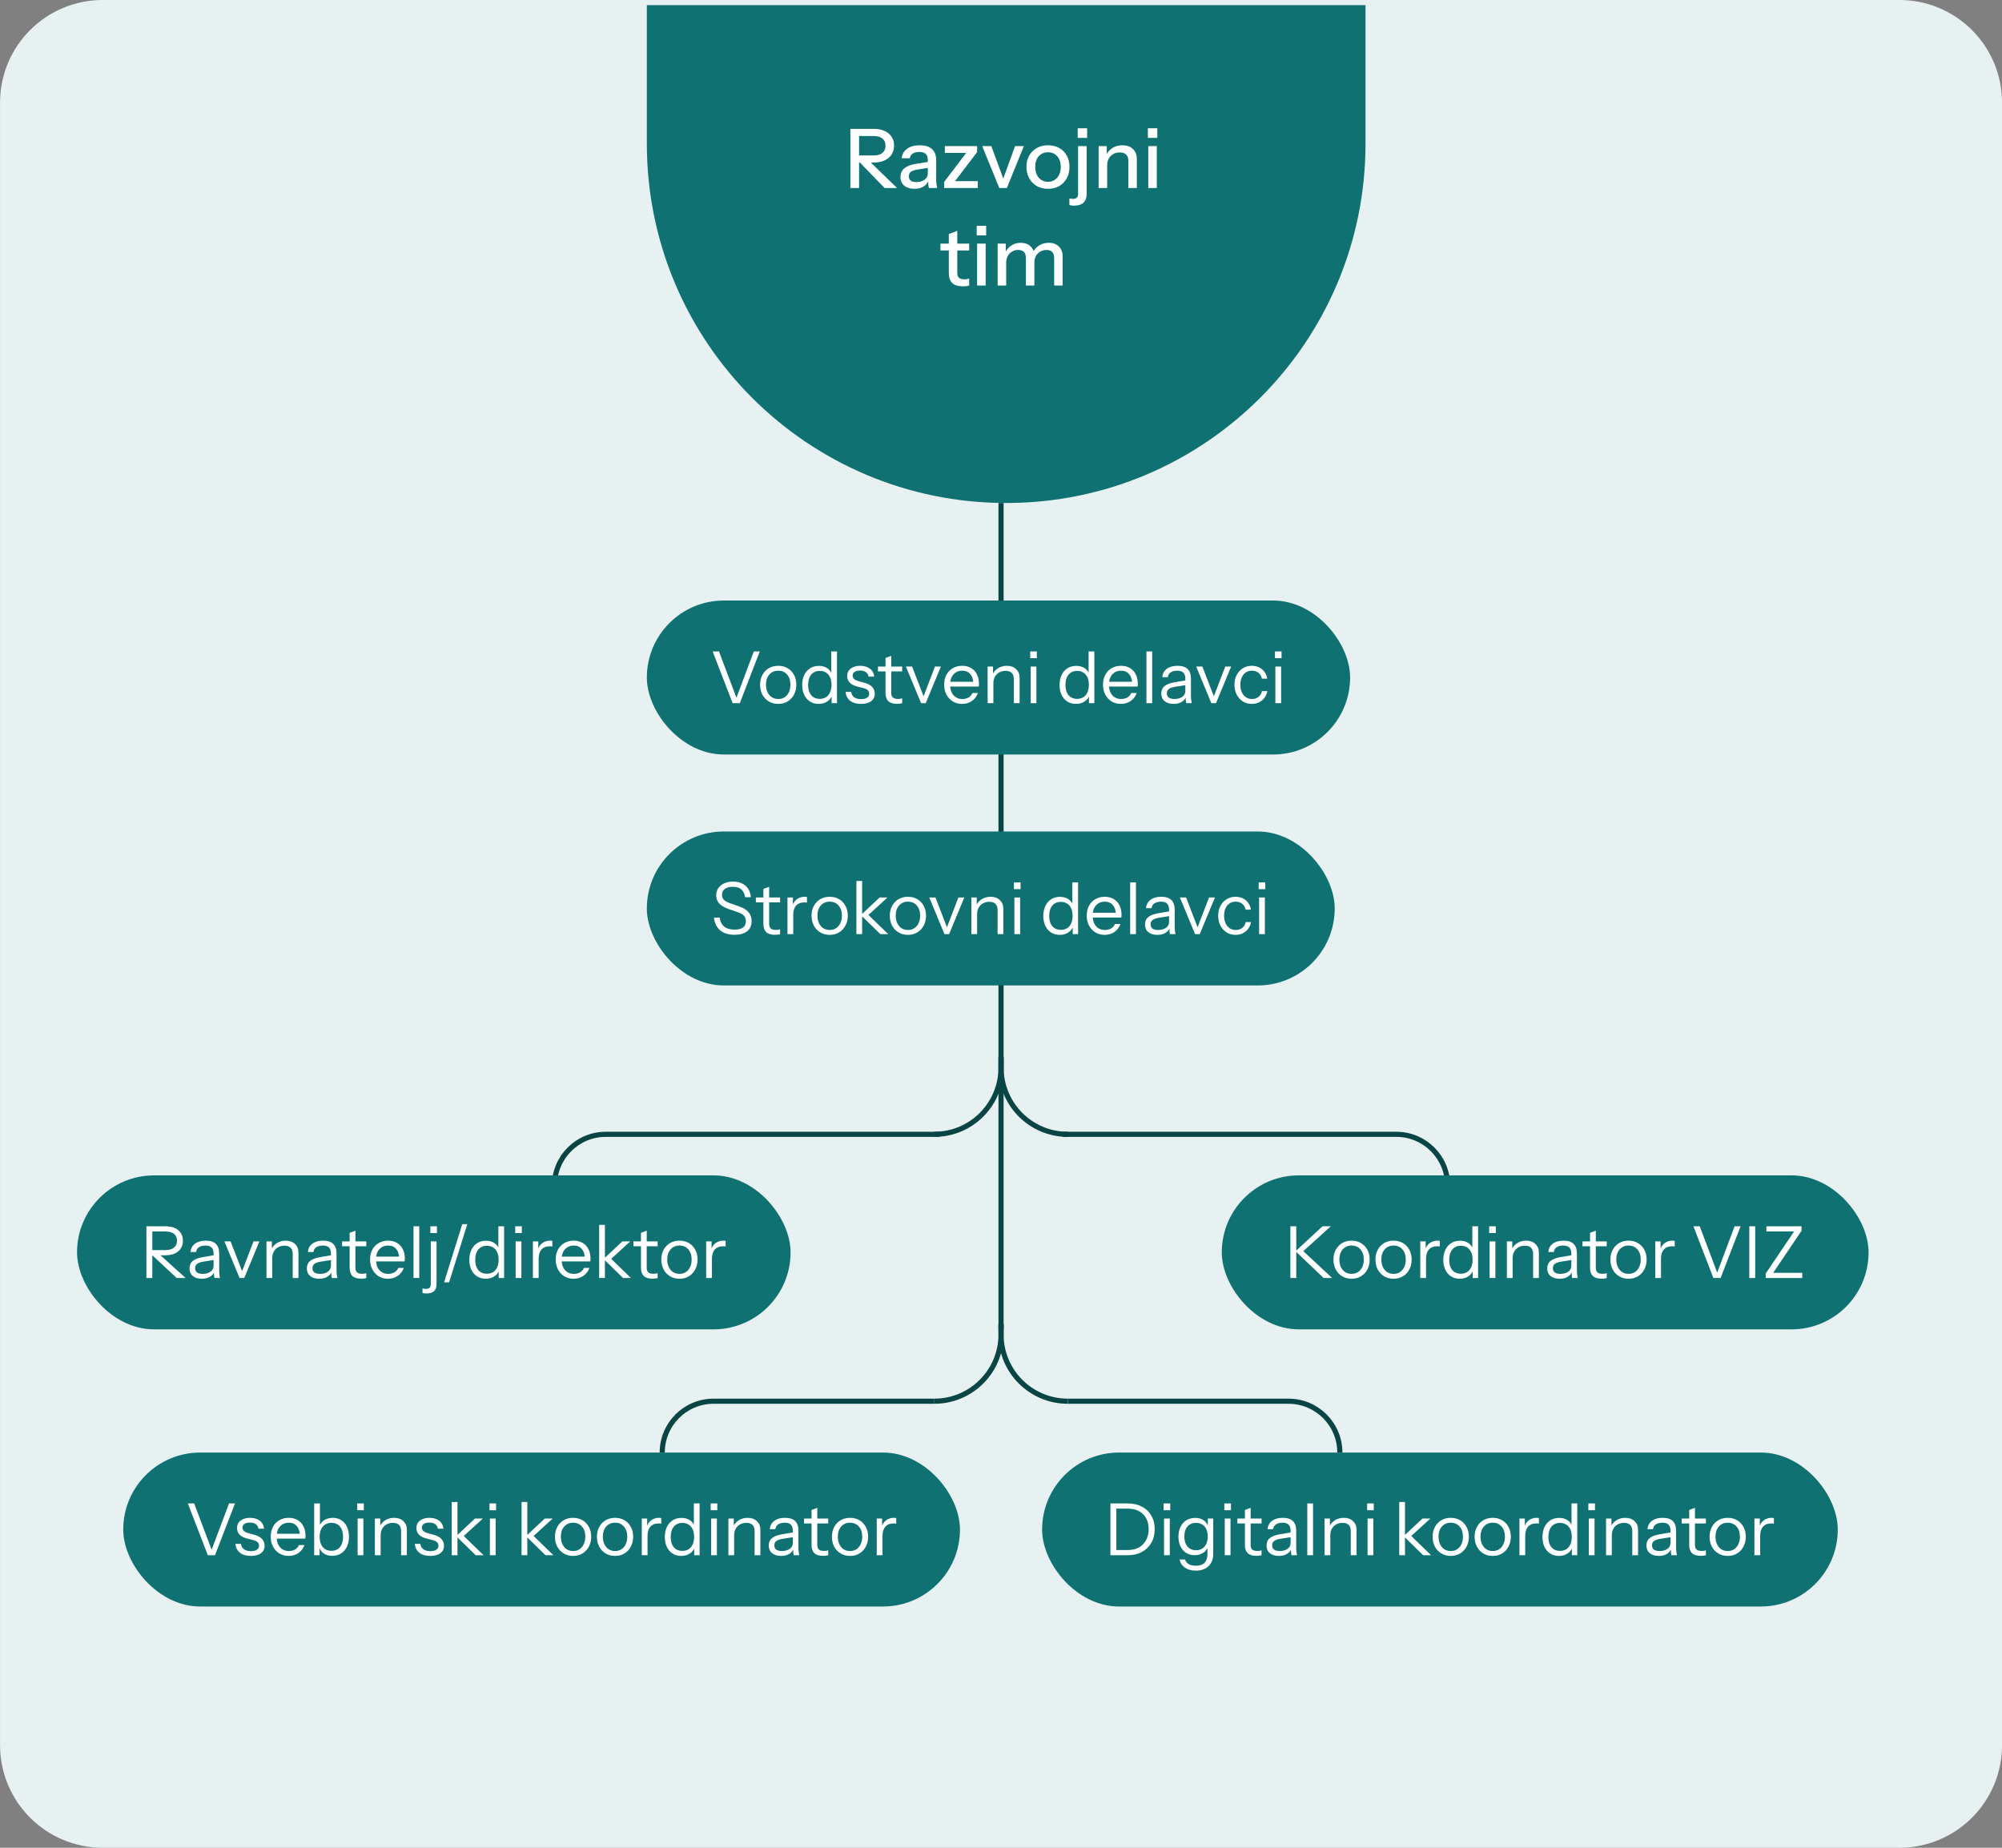
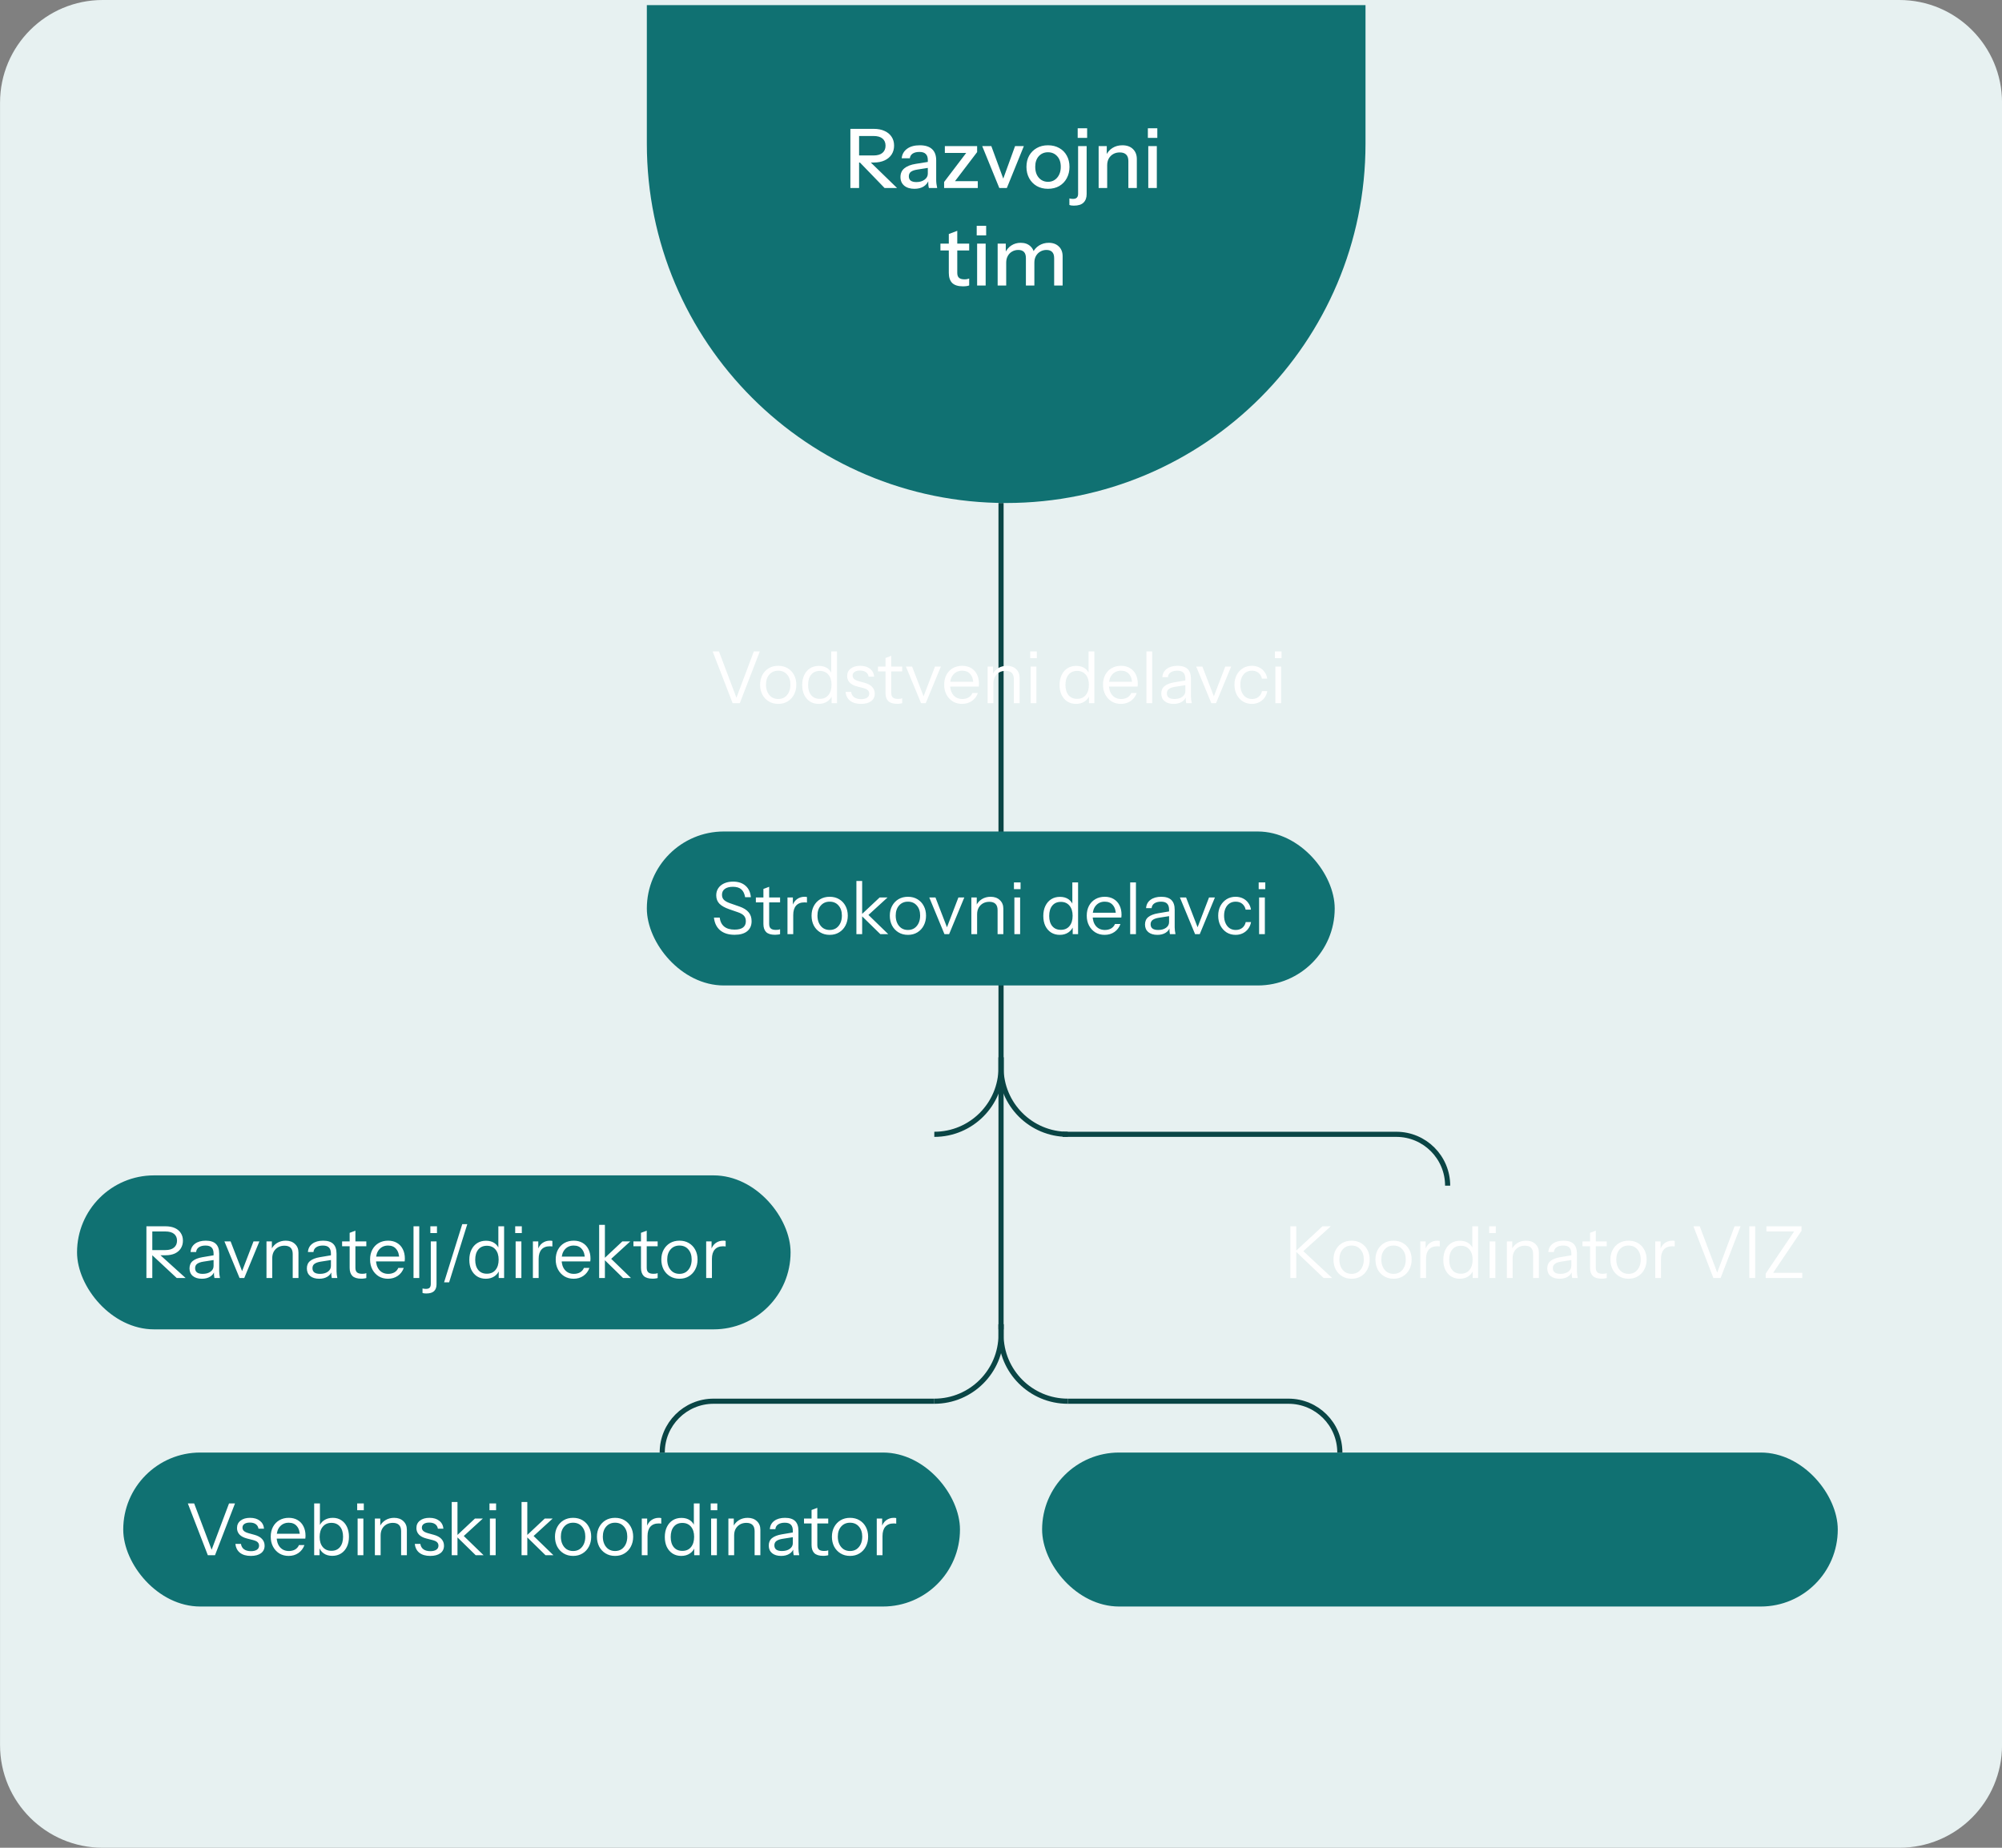
<svg xmlns="http://www.w3.org/2000/svg" width="390" height="360" viewBox="0 0 390 360" fill="none">
  <rect x="0" y="0" width="390" height="360" fill="#808080" stroke="none" />
  <path d="M0.008 20C0.008 8.954 8.962 0 20.008 0H370.008C381.054 0 390.008 8.954 390.008 20V340C390.008 351.046 381.054 360 370.008 360H20.008C8.962 360 0.008 351.046 0.008 340V20Z" fill="#E7F1F1" />
-   <path d="M266.008 28C266.008 66.66 234.668 98 196.008 98V98C157.348 98 126.008 66.66 126.008 28V1H266.008V28Z" fill="#107172" />
+   <path d="M266.008 28C266.008 66.66 234.668 98 196.008 98C157.348 98 126.008 66.66 126.008 28V1H266.008V28Z" fill="#107172" />
  <path d="M165.66 36.625V25.105H170.204C171.036 25.105 171.746 25.244 172.332 25.521C172.919 25.788 173.372 26.166 173.692 26.657C174.012 27.137 174.172 27.708 174.172 28.369C174.172 29.03 174.012 29.606 173.692 30.097C173.372 30.588 172.919 30.972 172.332 31.249C171.746 31.526 171.036 31.665 170.204 31.665H166.94V30.289H170.156C170.924 30.289 171.506 30.124 171.9 29.793C172.306 29.452 172.508 28.982 172.508 28.385C172.508 27.788 172.311 27.324 171.916 26.993C171.522 26.662 170.935 26.497 170.156 26.497H167.356V36.625H165.66ZM172.316 36.625L166.7 30.817H168.764L174.748 36.625H172.316ZM180.951 36.625C180.897 36.422 180.86 36.198 180.839 35.953C180.828 35.708 180.823 35.409 180.823 35.057H180.743V31.169C180.743 30.646 180.609 30.257 180.343 30.001C180.087 29.734 179.676 29.601 179.111 29.601C178.567 29.601 178.129 29.708 177.799 29.921C177.479 30.134 177.292 30.438 177.239 30.833H175.655C175.729 30.065 176.076 29.452 176.695 28.993C177.313 28.534 178.14 28.305 179.175 28.305C180.241 28.305 181.041 28.556 181.575 29.057C182.108 29.548 182.375 30.273 182.375 31.233V35.057C182.375 35.302 182.391 35.553 182.423 35.809C182.455 36.065 182.503 36.337 182.567 36.625H180.951ZM178.135 36.785C177.303 36.785 176.641 36.582 176.151 36.177C175.66 35.761 175.415 35.201 175.415 34.497C175.415 33.772 175.671 33.201 176.183 32.785C176.705 32.358 177.452 32.07 178.423 31.921L181.111 31.489V32.657L178.679 33.041C178.135 33.126 177.724 33.27 177.447 33.473C177.18 33.676 177.047 33.969 177.047 34.353C177.047 34.726 177.169 35.009 177.415 35.201C177.671 35.382 178.039 35.473 178.519 35.473C179.159 35.473 179.687 35.318 180.103 35.009C180.529 34.7 180.743 34.31 180.743 33.841L180.951 35.025C180.759 35.59 180.417 36.028 179.927 36.337C179.436 36.636 178.839 36.785 178.135 36.785ZM183.918 36.625V35.457L188.734 29.121L189.214 29.793H184.062V28.465H190.35V29.633L185.55 35.937L185.086 35.297H190.478V36.625H183.918ZM194.668 36.625L191.34 28.465H193.116L195.836 35.873H195.052L197.74 28.465H199.452L196.14 36.625H194.668ZM204.15 36.785C203.318 36.785 202.587 36.604 201.958 36.241C201.328 35.868 200.838 35.361 200.486 34.721C200.134 34.07 199.958 33.334 199.958 32.513C199.958 31.681 200.134 30.95 200.486 30.321C200.848 29.692 201.339 29.201 201.958 28.849C202.587 28.486 203.318 28.305 204.15 28.305C204.992 28.305 205.728 28.486 206.358 28.849C206.987 29.201 207.472 29.692 207.814 30.321C208.166 30.95 208.342 31.681 208.342 32.513C208.342 33.334 208.166 34.07 207.814 34.721C207.472 35.361 206.987 35.868 206.358 36.241C205.728 36.604 204.992 36.785 204.15 36.785ZM204.15 35.425C204.651 35.425 205.083 35.302 205.446 35.057C205.819 34.812 206.112 34.47 206.326 34.033C206.539 33.596 206.646 33.084 206.646 32.497C206.646 31.622 206.411 30.934 205.942 30.433C205.483 29.921 204.886 29.665 204.15 29.665C203.424 29.665 202.827 29.921 202.358 30.433C201.899 30.945 201.67 31.633 201.67 32.497C201.67 33.084 201.771 33.596 201.974 34.033C202.187 34.47 202.48 34.812 202.854 35.057C203.238 35.302 203.67 35.425 204.15 35.425ZM209.188 40.065C208.996 40.065 208.83 40.054 208.692 40.033C208.553 40.012 208.43 39.98 208.324 39.937V38.657C208.398 38.678 208.5 38.7 208.628 38.721C208.745 38.742 208.868 38.753 208.996 38.753C209.369 38.753 209.63 38.668 209.78 38.497C209.94 38.337 210.02 38.092 210.02 37.761V28.465H211.684V37.809C211.684 38.524 211.481 39.078 211.076 39.473C210.681 39.868 210.052 40.065 209.188 40.065ZM209.94 26.865V24.993H211.78V26.865H209.94ZM214.02 36.625V28.465H215.604V30.385H215.684V36.625H214.02ZM219.812 36.625V31.377C219.812 30.812 219.668 30.39 219.38 30.113C219.102 29.836 218.686 29.697 218.132 29.697C217.652 29.697 217.225 29.804 216.852 30.017C216.489 30.23 216.201 30.524 215.988 30.897C215.785 31.27 215.684 31.713 215.684 32.225L215.476 30.273C215.742 29.665 216.153 29.185 216.708 28.833C217.262 28.481 217.908 28.305 218.644 28.305C219.518 28.305 220.206 28.55 220.708 29.041C221.209 29.532 221.46 30.182 221.46 30.993V36.625H219.812ZM223.691 36.625V28.465H225.355V36.625H223.691ZM223.611 26.865V24.993H225.451V26.865H223.611ZM187.585 55.785C186.636 55.785 185.937 55.566 185.489 55.129C185.052 54.681 184.833 54.025 184.833 53.161V45.593L186.481 44.969V53.177C186.481 53.604 186.593 53.918 186.817 54.121C187.041 54.324 187.404 54.425 187.905 54.425C188.097 54.425 188.268 54.409 188.417 54.377C188.567 54.345 188.695 54.308 188.801 54.265V55.609C188.684 55.662 188.519 55.705 188.305 55.737C188.092 55.769 187.852 55.785 187.585 55.785ZM183.201 48.793V47.465H188.801V48.793H183.201ZM190.348 55.625V47.465H192.012V55.625H190.348ZM190.268 45.865V43.993H192.108V45.865H190.268ZM194.348 55.625V47.465H195.932V49.385H196.012V55.625H194.348ZM199.852 55.625V50.297C199.852 49.742 199.724 49.337 199.468 49.081C199.212 48.825 198.844 48.697 198.364 48.697C197.916 48.697 197.51 48.804 197.148 49.017C196.796 49.22 196.518 49.508 196.316 49.881C196.113 50.244 196.012 50.676 196.012 51.177L195.804 49.273C196.07 48.665 196.47 48.185 197.004 47.833C197.548 47.481 198.156 47.305 198.828 47.305C199.638 47.305 200.284 47.54 200.764 48.009C201.254 48.478 201.5 49.097 201.5 49.865V55.625H199.852ZM205.356 55.625V50.297C205.356 49.742 205.222 49.337 204.956 49.081C204.7 48.825 204.332 48.697 203.852 48.697C203.414 48.697 203.014 48.804 202.652 49.017C202.3 49.22 202.017 49.508 201.804 49.881C201.601 50.244 201.5 50.676 201.5 51.177L201.164 49.273C201.441 48.665 201.857 48.185 202.412 47.833C202.977 47.481 203.606 47.305 204.3 47.305C205.121 47.305 205.777 47.545 206.268 48.025C206.758 48.494 207.004 49.124 207.004 49.913V55.625H205.356Z" fill="white" />
  <path d="M195.008 98L195.008 259" stroke="#0A4545" />
  <rect x="24.008" y="283" width="163" height="30" rx="15" fill="#107172" />
  <path d="M40.485 303L36.593 292.92H37.825L41.437 302.496H41.017L44.615 292.92H45.777L41.885 303H40.485ZM48.859 303.14C47.982 303.14 47.282 302.939 46.759 302.538C46.237 302.127 45.938 301.549 45.863 300.802H46.941C47.007 301.259 47.207 301.609 47.543 301.852C47.879 302.095 48.327 302.216 48.887 302.216C49.382 302.216 49.769 302.123 50.049 301.936C50.329 301.749 50.469 301.483 50.469 301.138C50.469 300.895 50.39 300.685 50.231 300.508C50.073 300.321 49.755 300.167 49.279 300.046L48.131 299.752C47.478 299.584 46.988 299.327 46.661 298.982C46.335 298.627 46.171 298.207 46.171 297.722C46.171 297.106 46.4 296.621 46.857 296.266C47.315 295.902 47.935 295.72 48.719 295.72C49.494 295.72 50.124 295.907 50.609 296.28C51.095 296.653 51.37 297.171 51.435 297.834H50.357C50.292 297.451 50.115 297.157 49.825 296.952C49.536 296.747 49.153 296.644 48.677 296.644C48.22 296.644 47.865 296.733 47.613 296.91C47.361 297.078 47.235 297.321 47.235 297.638C47.235 297.881 47.324 298.091 47.501 298.268C47.688 298.445 47.996 298.595 48.425 298.716L49.545 299.024C50.208 299.201 50.707 299.472 51.043 299.836C51.379 300.2 51.547 300.639 51.547 301.152C51.547 301.777 51.309 302.267 50.833 302.622C50.357 302.967 49.699 303.14 48.859 303.14ZM56.227 303.14C55.545 303.14 54.943 302.981 54.421 302.664C53.898 302.337 53.487 301.894 53.189 301.334C52.89 300.774 52.741 300.13 52.741 299.402C52.741 298.674 52.885 298.035 53.175 297.484C53.473 296.924 53.889 296.49 54.421 296.182C54.953 295.874 55.564 295.72 56.255 295.72C56.917 295.72 57.491 295.865 57.977 296.154C58.471 296.443 58.849 296.849 59.111 297.372C59.381 297.895 59.517 298.511 59.517 299.22C59.517 299.313 59.512 299.402 59.503 299.486C59.503 299.57 59.493 299.663 59.475 299.766H53.581V298.828H58.789L58.425 299.346C58.425 298.487 58.233 297.829 57.851 297.372C57.477 296.905 56.945 296.672 56.255 296.672C55.545 296.672 54.971 296.919 54.533 297.414C54.103 297.899 53.889 298.557 53.889 299.388C53.889 300.237 54.103 300.919 54.533 301.432C54.971 301.936 55.555 302.188 56.283 302.188C56.74 302.188 57.141 302.09 57.487 301.894C57.832 301.689 58.084 301.399 58.243 301.026H59.307C59.073 301.679 58.681 302.197 58.131 302.58C57.589 302.953 56.955 303.14 56.227 303.14ZM64.731 303.126C64.059 303.126 63.494 302.963 63.037 302.636C62.58 302.309 62.267 301.847 62.099 301.25L62.253 301.222V303H61.203V292.92H62.323V297.526L62.169 297.484C62.346 296.933 62.668 296.504 63.135 296.196C63.611 295.879 64.176 295.72 64.829 295.72C65.464 295.72 66.014 295.874 66.481 296.182C66.957 296.49 67.326 296.919 67.587 297.47C67.848 298.021 67.979 298.665 67.979 299.402C67.979 300.149 67.844 300.802 67.573 301.362C67.302 301.922 66.924 302.356 66.439 302.664C65.954 302.972 65.384 303.126 64.731 303.126ZM64.563 302.146C65.272 302.146 65.828 301.903 66.229 301.418C66.63 300.923 66.831 300.251 66.831 299.402C66.831 298.562 66.63 297.904 66.229 297.428C65.828 296.943 65.272 296.7 64.563 296.7C63.854 296.7 63.294 296.947 62.883 297.442C62.472 297.927 62.267 298.595 62.267 299.444C62.267 300.275 62.472 300.933 62.883 301.418C63.294 301.903 63.854 302.146 64.563 302.146ZM69.666 303V295.86H70.786V303H69.666ZM69.582 294.236V292.92H70.87V294.236H69.582ZM73.029 303V295.86H74.079V297.54H74.149V303H73.029ZM78.139 303V298.324C78.139 297.783 78.004 297.377 77.733 297.106C77.463 296.835 77.061 296.7 76.529 296.7C76.062 296.7 75.647 296.803 75.283 297.008C74.928 297.213 74.648 297.498 74.443 297.862C74.247 298.226 74.149 298.651 74.149 299.136L73.967 297.442C74.21 296.91 74.579 296.49 75.073 296.182C75.577 295.874 76.147 295.72 76.781 295.72C77.528 295.72 78.125 295.935 78.573 296.364C79.031 296.784 79.259 297.339 79.259 298.03V303H78.139ZM83.805 303.14C82.927 303.14 82.227 302.939 81.705 302.538C81.182 302.127 80.883 301.549 80.809 300.802H81.887C81.952 301.259 82.153 301.609 82.489 301.852C82.825 302.095 83.273 302.216 83.833 302.216C84.327 302.216 84.715 302.123 84.995 301.936C85.275 301.749 85.415 301.483 85.415 301.138C85.415 300.895 85.335 300.685 85.177 300.508C85.018 300.321 84.701 300.167 84.225 300.046L83.077 299.752C82.423 299.584 81.933 299.327 81.607 298.982C81.28 298.627 81.117 298.207 81.117 297.722C81.117 297.106 81.345 296.621 81.803 296.266C82.26 295.902 82.881 295.72 83.665 295.72C84.439 295.72 85.069 295.907 85.555 296.28C86.04 296.653 86.315 297.171 86.381 297.834H85.303C85.237 297.451 85.06 297.157 84.771 296.952C84.481 296.747 84.099 296.644 83.623 296.644C83.165 296.644 82.811 296.733 82.559 296.91C82.307 297.078 82.181 297.321 82.181 297.638C82.181 297.881 82.269 298.091 82.447 298.268C82.633 298.445 82.941 298.595 83.371 298.716L84.491 299.024C85.153 299.201 85.653 299.472 85.989 299.836C86.325 300.2 86.493 300.639 86.493 301.152C86.493 301.777 86.255 302.267 85.779 302.622C85.303 302.967 84.645 303.14 83.805 303.14ZM88 303V292.64H89.12V303H88ZM92.662 303L88.868 299.29L92.522 295.86H94.062L89.96 299.612L90.03 298.954L94.202 303H92.662ZM95.437 303V295.86H96.557V303H95.437ZM95.353 294.236V292.92H96.641V294.236H95.353ZM101.603 303V292.64H102.723V303H101.603ZM106.265 303L102.471 299.29L106.125 295.86H107.665L103.563 299.612L103.633 298.954L107.805 303H106.265ZM111.64 303.14C110.94 303.14 110.324 302.977 109.792 302.65C109.26 302.323 108.844 301.88 108.546 301.32C108.256 300.751 108.112 300.111 108.112 299.402C108.112 298.683 108.261 298.049 108.56 297.498C108.858 296.947 109.269 296.513 109.792 296.196C110.324 295.879 110.94 295.72 111.64 295.72C112.349 295.72 112.965 295.879 113.488 296.196C114.02 296.513 114.43 296.947 114.72 297.498C115.018 298.049 115.168 298.683 115.168 299.402C115.168 300.111 115.018 300.751 114.72 301.32C114.43 301.88 114.02 302.323 113.488 302.65C112.965 302.977 112.349 303.14 111.64 303.14ZM111.64 302.188C112.125 302.188 112.545 302.071 112.9 301.838C113.254 301.595 113.53 301.264 113.726 300.844C113.922 300.424 114.02 299.939 114.02 299.388C114.02 298.567 113.8 297.909 113.362 297.414C112.932 296.919 112.358 296.672 111.64 296.672C110.93 296.672 110.356 296.919 109.918 297.414C109.479 297.909 109.26 298.567 109.26 299.388C109.26 299.939 109.358 300.424 109.554 300.844C109.75 301.264 110.025 301.595 110.38 301.838C110.744 302.071 111.164 302.188 111.64 302.188ZM119.816 303.14C119.116 303.14 118.5 302.977 117.968 302.65C117.436 302.323 117.02 301.88 116.722 301.32C116.432 300.751 116.288 300.111 116.288 299.402C116.288 298.683 116.437 298.049 116.736 297.498C117.034 296.947 117.445 296.513 117.968 296.196C118.5 295.879 119.116 295.72 119.816 295.72C120.525 295.72 121.141 295.879 121.664 296.196C122.196 296.513 122.606 296.947 122.896 297.498C123.194 298.049 123.344 298.683 123.344 299.402C123.344 300.111 123.194 300.751 122.896 301.32C122.606 301.88 122.196 302.323 121.664 302.65C121.141 302.977 120.525 303.14 119.816 303.14ZM119.816 302.188C120.301 302.188 120.721 302.071 121.076 301.838C121.43 301.595 121.706 301.264 121.902 300.844C122.098 300.424 122.196 299.939 122.196 299.388C122.196 298.567 121.976 297.909 121.538 297.414C121.108 296.919 120.534 296.672 119.816 296.672C119.106 296.672 118.532 296.919 118.094 297.414C117.655 297.909 117.436 298.567 117.436 299.388C117.436 299.939 117.534 300.424 117.73 300.844C117.926 301.264 118.201 301.595 118.556 301.838C118.92 302.071 119.34 302.188 119.816 302.188ZM125.023 303V295.86H126.073V297.68H126.143V303H125.023ZM126.143 299.276L125.961 297.582C126.129 296.975 126.428 296.513 126.857 296.196C127.287 295.879 127.781 295.72 128.341 295.72C128.575 295.72 128.733 295.739 128.817 295.776V296.854C128.771 296.835 128.705 296.826 128.621 296.826C128.537 296.817 128.435 296.812 128.313 296.812C127.604 296.812 127.063 297.027 126.689 297.456C126.325 297.876 126.143 298.483 126.143 299.276ZM135.235 303V301.334L135.375 301.376C135.198 301.917 134.871 302.347 134.395 302.664C133.928 302.981 133.368 303.14 132.715 303.14C132.071 303.14 131.506 302.986 131.021 302.678C130.545 302.37 130.172 301.941 129.901 301.39C129.64 300.839 129.509 300.195 129.509 299.458C129.509 298.711 129.644 298.058 129.915 297.498C130.186 296.938 130.564 296.504 131.049 296.196C131.534 295.888 132.104 295.734 132.757 295.734C133.429 295.734 133.994 295.897 134.451 296.224C134.908 296.551 135.221 297.013 135.389 297.61L135.165 297.638V292.92H136.285V303H135.235ZM132.925 302.16C133.644 302.16 134.204 301.917 134.605 301.432C135.016 300.937 135.221 300.265 135.221 299.416C135.221 298.585 135.016 297.927 134.605 297.442C134.194 296.957 133.634 296.714 132.925 296.714C132.216 296.714 131.66 296.957 131.259 297.442C130.858 297.927 130.657 298.599 130.657 299.458C130.657 300.298 130.858 300.961 131.259 301.446C131.66 301.922 132.216 302.16 132.925 302.16ZM138.531 303V295.86H139.651V303H138.531ZM138.447 294.236V292.92H139.735V294.236H138.447ZM141.894 303V295.86H142.944V297.54H143.014V303H141.894ZM147.004 303V298.324C147.004 297.783 146.869 297.377 146.598 297.106C146.328 296.835 145.926 296.7 145.394 296.7C144.928 296.7 144.512 296.803 144.148 297.008C143.794 297.213 143.514 297.498 143.308 297.862C143.112 298.226 143.014 298.651 143.014 299.136L142.832 297.442C143.075 296.91 143.444 296.49 143.938 296.182C144.442 295.874 145.012 295.72 145.646 295.72C146.393 295.72 146.99 295.935 147.438 296.364C147.896 296.784 148.124 297.339 148.124 298.03V303H147.004ZM154.616 303C154.579 302.841 154.551 302.659 154.532 302.454C154.523 302.249 154.518 301.987 154.518 301.67H154.448V298.254C154.448 297.713 154.322 297.316 154.07 297.064C153.828 296.803 153.431 296.672 152.88 296.672C152.339 296.672 151.905 296.784 151.578 297.008C151.261 297.223 151.084 297.531 151.046 297.932H149.968C150.015 297.241 150.304 296.7 150.836 296.308C151.368 295.916 152.064 295.72 152.922 295.72C153.809 295.72 154.467 295.93 154.896 296.35C155.326 296.77 155.54 297.4 155.54 298.24V301.67C155.54 301.875 155.554 302.09 155.582 302.314C155.61 302.529 155.648 302.757 155.694 303H154.616ZM152.166 303.14C151.429 303.14 150.841 302.963 150.402 302.608C149.973 302.244 149.758 301.749 149.758 301.124C149.758 300.499 149.973 300.013 150.402 299.668C150.832 299.323 151.457 299.08 152.278 298.94L154.77 298.52V299.444L152.446 299.808C151.924 299.892 151.527 300.032 151.256 300.228C150.986 300.424 150.85 300.709 150.85 301.082C150.85 301.446 150.972 301.721 151.214 301.908C151.466 302.095 151.835 302.188 152.32 302.188C152.946 302.188 153.454 302.048 153.846 301.768C154.248 301.479 154.448 301.105 154.448 300.648L154.63 301.642C154.481 302.118 154.187 302.487 153.748 302.748C153.319 303.009 152.792 303.14 152.166 303.14ZM160.364 303.126C159.57 303.126 158.992 302.949 158.628 302.594C158.273 302.23 158.096 301.707 158.096 301.026V294.194L159.216 293.774V301.012C159.216 301.413 159.318 301.707 159.524 301.894C159.729 302.081 160.065 302.174 160.532 302.174C160.718 302.174 160.877 302.165 161.008 302.146C161.148 302.118 161.26 302.085 161.344 302.048V303C161.25 303.037 161.115 303.065 160.938 303.084C160.77 303.112 160.578 303.126 160.364 303.126ZM156.626 296.812V295.86H161.344V296.812H156.626ZM165.589 303.14C164.889 303.14 164.273 302.977 163.741 302.65C163.209 302.323 162.794 301.88 162.495 301.32C162.206 300.751 162.061 300.111 162.061 299.402C162.061 298.683 162.21 298.049 162.509 297.498C162.808 296.947 163.218 296.513 163.741 296.196C164.273 295.879 164.889 295.72 165.589 295.72C166.298 295.72 166.914 295.879 167.437 296.196C167.969 296.513 168.38 296.947 168.669 297.498C168.968 298.049 169.117 298.683 169.117 299.402C169.117 300.111 168.968 300.751 168.669 301.32C168.38 301.88 167.969 302.323 167.437 302.65C166.914 302.977 166.298 303.14 165.589 303.14ZM165.589 302.188C166.074 302.188 166.494 302.071 166.849 301.838C167.204 301.595 167.479 301.264 167.675 300.844C167.871 300.424 167.969 299.939 167.969 299.388C167.969 298.567 167.75 297.909 167.311 297.414C166.882 296.919 166.308 296.672 165.589 296.672C164.88 296.672 164.306 296.919 163.867 297.414C163.428 297.909 163.209 298.567 163.209 299.388C163.209 299.939 163.307 300.424 163.503 300.844C163.699 301.264 163.974 301.595 164.329 301.838C164.693 302.071 165.113 302.188 165.589 302.188ZM170.797 303V295.86H171.847V297.68H171.917V303H170.797ZM171.917 299.276L171.735 297.582C171.903 296.975 172.201 296.513 172.631 296.196C173.06 295.879 173.555 295.72 174.115 295.72C174.348 295.72 174.507 295.739 174.591 295.776V296.854C174.544 296.835 174.479 296.826 174.395 296.826C174.311 296.817 174.208 296.812 174.087 296.812C173.377 296.812 172.836 297.027 172.463 297.456C172.099 297.876 171.917 298.483 171.917 299.276Z" fill="white" />
  <rect x="203.008" y="283" width="155" height="30" rx="15" fill="#107172" />
-   <path d="M217.005 303V301.992H219.707C220.547 301.992 221.271 301.824 221.877 301.488C222.484 301.143 222.951 300.662 223.277 300.046C223.604 299.43 223.767 298.716 223.767 297.904C223.767 297.101 223.604 296.401 223.277 295.804C222.951 295.207 222.484 294.745 221.877 294.418C221.28 294.091 220.557 293.928 219.707 293.928H217.005V292.92H219.707C220.762 292.92 221.681 293.13 222.465 293.55C223.249 293.961 223.856 294.544 224.285 295.3C224.724 296.047 224.943 296.924 224.943 297.932C224.943 298.94 224.724 299.827 224.285 300.592C223.847 301.348 223.235 301.941 222.451 302.37C221.677 302.79 220.767 303 219.721 303H217.005ZM216.319 303V292.92H217.467V303H216.319ZM226.763 303V295.86H227.883V303H226.763ZM226.679 294.236V292.92H227.967V294.236H226.679ZM232.941 306.01C232.091 306.01 231.382 305.809 230.813 305.408C230.253 305.016 229.912 304.493 229.791 303.84H230.855C230.957 304.213 231.186 304.507 231.541 304.722C231.905 304.946 232.395 305.058 233.011 305.058C233.739 305.058 234.289 304.857 234.663 304.456C235.036 304.064 235.223 303.485 235.223 302.72V301.194L235.363 301.222C235.204 301.763 234.887 302.197 234.411 302.524C233.935 302.841 233.37 303 232.717 303C232.091 303 231.541 302.851 231.065 302.552C230.589 302.244 230.22 301.819 229.959 301.278C229.697 300.737 229.567 300.107 229.567 299.388C229.567 298.66 229.702 298.021 229.973 297.47C230.243 296.919 230.621 296.495 231.107 296.196C231.601 295.888 232.175 295.734 232.829 295.734C233.501 295.734 234.061 295.897 234.509 296.224C234.966 296.551 235.269 297.017 235.419 297.624L235.293 297.638V295.86H236.343V302.72C236.343 303.737 236.039 304.54 235.433 305.128C234.826 305.716 233.995 306.01 232.941 306.01ZM232.997 302.034C233.697 302.034 234.252 301.791 234.663 301.306C235.073 300.821 235.279 300.163 235.279 299.332C235.279 298.52 235.073 297.881 234.663 297.414C234.252 296.938 233.697 296.7 232.997 296.7C232.287 296.7 231.727 296.938 231.317 297.414C230.915 297.89 230.715 298.543 230.715 299.374C230.715 300.186 230.92 300.835 231.331 301.32C231.741 301.796 232.297 302.034 232.997 302.034ZM238.589 303V295.86H239.709V303H238.589ZM238.505 294.236V292.92H239.793V294.236H238.505ZM244.781 303.126C243.987 303.126 243.409 302.949 243.045 302.594C242.69 302.23 242.513 301.707 242.513 301.026V294.194L243.633 293.774V301.012C243.633 301.413 243.735 301.707 243.941 301.894C244.146 302.081 244.482 302.174 244.949 302.174C245.135 302.174 245.294 302.165 245.425 302.146C245.565 302.118 245.677 302.085 245.761 302.048V303C245.667 303.037 245.532 303.065 245.355 303.084C245.187 303.112 244.995 303.126 244.781 303.126ZM241.043 296.812V295.86H245.761V296.812H241.043ZM251.584 303C251.547 302.841 251.519 302.659 251.5 302.454C251.491 302.249 251.486 301.987 251.486 301.67H251.416V298.254C251.416 297.713 251.29 297.316 251.038 297.064C250.795 296.803 250.399 296.672 249.848 296.672C249.307 296.672 248.873 296.784 248.546 297.008C248.229 297.223 248.051 297.531 248.014 297.932H246.936C246.983 297.241 247.272 296.7 247.804 296.308C248.336 295.916 249.031 295.72 249.89 295.72C250.777 295.72 251.435 295.93 251.864 296.35C252.293 296.77 252.508 297.4 252.508 298.24V301.67C252.508 301.875 252.522 302.09 252.55 302.314C252.578 302.529 252.615 302.757 252.662 303H251.584ZM249.134 303.14C248.397 303.14 247.809 302.963 247.37 302.608C246.941 302.244 246.726 301.749 246.726 301.124C246.726 300.499 246.941 300.013 247.37 299.668C247.799 299.323 248.425 299.08 249.246 298.94L251.738 298.52V299.444L249.414 299.808C248.891 299.892 248.495 300.032 248.224 300.228C247.953 300.424 247.818 300.709 247.818 301.082C247.818 301.446 247.939 301.721 248.182 301.908C248.434 302.095 248.803 302.188 249.288 302.188C249.913 302.188 250.422 302.048 250.814 301.768C251.215 301.479 251.416 301.105 251.416 300.648L251.598 301.642C251.449 302.118 251.155 302.487 250.716 302.748C250.287 303.009 249.759 303.14 249.134 303.14ZM254.667 303V292.92H255.787V303H254.667ZM258.03 303V295.86H259.08V297.54H259.15V303H258.03ZM263.14 303V298.324C263.14 297.783 263.005 297.377 262.734 297.106C262.463 296.835 262.062 296.7 261.53 296.7C261.063 296.7 260.648 296.803 260.284 297.008C259.929 297.213 259.649 297.498 259.444 297.862C259.248 298.226 259.15 298.651 259.15 299.136L258.968 297.442C259.211 296.91 259.579 296.49 260.074 296.182C260.578 295.874 261.147 295.72 261.782 295.72C262.529 295.72 263.126 295.935 263.574 296.364C264.031 296.784 264.26 297.339 264.26 298.03V303H263.14ZM266.411 303V295.86H267.531V303H266.411ZM266.327 294.236V292.92H267.615V294.236H266.327ZM272.577 303V292.64H273.697V303H272.577ZM277.239 303L273.445 299.29L277.099 295.86H278.639L274.537 299.612L274.607 298.954L278.779 303H277.239ZM282.613 303.14C281.913 303.14 281.297 302.977 280.765 302.65C280.233 302.323 279.818 301.88 279.519 301.32C279.23 300.751 279.085 300.111 279.085 299.402C279.085 298.683 279.235 298.049 279.533 297.498C279.832 296.947 280.243 296.513 280.765 296.196C281.297 295.879 281.913 295.72 282.613 295.72C283.323 295.72 283.939 295.879 284.461 296.196C284.993 296.513 285.404 296.947 285.693 297.498C285.992 298.049 286.141 298.683 286.141 299.402C286.141 300.111 285.992 300.751 285.693 301.32C285.404 301.88 284.993 302.323 284.461 302.65C283.939 302.977 283.323 303.14 282.613 303.14ZM282.613 302.188C283.099 302.188 283.519 302.071 283.873 301.838C284.228 301.595 284.503 301.264 284.699 300.844C284.895 300.424 284.993 299.939 284.993 299.388C284.993 298.567 284.774 297.909 284.335 297.414C283.906 296.919 283.332 296.672 282.613 296.672C281.904 296.672 281.33 296.919 280.891 297.414C280.453 297.909 280.233 298.567 280.233 299.388C280.233 299.939 280.331 300.424 280.527 300.844C280.723 301.264 280.999 301.595 281.353 301.838C281.717 302.071 282.137 302.188 282.613 302.188ZM290.789 303.14C290.089 303.14 289.473 302.977 288.941 302.65C288.409 302.323 287.994 301.88 287.695 301.32C287.406 300.751 287.261 300.111 287.261 299.402C287.261 298.683 287.411 298.049 287.709 297.498C288.008 296.947 288.419 296.513 288.941 296.196C289.473 295.879 290.089 295.72 290.789 295.72C291.499 295.72 292.115 295.879 292.637 296.196C293.169 296.513 293.58 296.947 293.869 297.498C294.168 298.049 294.317 298.683 294.317 299.402C294.317 300.111 294.168 300.751 293.869 301.32C293.58 301.88 293.169 302.323 292.637 302.65C292.115 302.977 291.499 303.14 290.789 303.14ZM290.789 302.188C291.275 302.188 291.695 302.071 292.049 301.838C292.404 301.595 292.679 301.264 292.875 300.844C293.071 300.424 293.169 299.939 293.169 299.388C293.169 298.567 292.95 297.909 292.511 297.414C292.082 296.919 291.508 296.672 290.789 296.672C290.08 296.672 289.506 296.919 289.067 297.414C288.629 297.909 288.409 298.567 288.409 299.388C288.409 299.939 288.507 300.424 288.703 300.844C288.899 301.264 289.175 301.595 289.529 301.838C289.893 302.071 290.313 302.188 290.789 302.188ZM295.997 303V295.86H297.047V297.68H297.117V303H295.997ZM297.117 299.276L296.935 297.582C297.103 296.975 297.402 296.513 297.831 296.196C298.26 295.879 298.755 295.72 299.315 295.72C299.548 295.72 299.707 295.739 299.791 295.776V296.854C299.744 296.835 299.679 296.826 299.595 296.826C299.511 296.817 299.408 296.812 299.287 296.812C298.578 296.812 298.036 297.027 297.663 297.456C297.299 297.876 297.117 298.483 297.117 299.276ZM306.209 303V301.334L306.349 301.376C306.171 301.917 305.845 302.347 305.369 302.664C304.902 302.981 304.342 303.14 303.689 303.14C303.045 303.14 302.48 302.986 301.995 302.678C301.519 302.37 301.145 301.941 300.875 301.39C300.613 300.839 300.483 300.195 300.483 299.458C300.483 298.711 300.618 298.058 300.889 297.498C301.159 296.938 301.537 296.504 302.023 296.196C302.508 295.888 303.077 295.734 303.731 295.734C304.403 295.734 304.967 295.897 305.425 296.224C305.882 296.551 306.195 297.013 306.363 297.61L306.139 297.638V292.92H307.259V303H306.209ZM303.899 302.16C304.617 302.16 305.177 301.917 305.579 301.432C305.989 300.937 306.195 300.265 306.195 299.416C306.195 298.585 305.989 297.927 305.579 297.442C305.168 296.957 304.608 296.714 303.899 296.714C303.189 296.714 302.634 296.957 302.233 297.442C301.831 297.927 301.631 298.599 301.631 299.458C301.631 300.298 301.831 300.961 302.233 301.446C302.634 301.922 303.189 302.16 303.899 302.16ZM309.505 303V295.86H310.625V303H309.505ZM309.421 294.236V292.92H310.709V294.236H309.421ZM312.868 303V295.86H313.918V297.54H313.988V303H312.868ZM317.978 303V298.324C317.978 297.783 317.843 297.377 317.572 297.106C317.301 296.835 316.9 296.7 316.368 296.7C315.901 296.7 315.486 296.803 315.122 297.008C314.767 297.213 314.487 297.498 314.282 297.862C314.086 298.226 313.988 298.651 313.988 299.136L313.806 297.442C314.049 296.91 314.417 296.49 314.912 296.182C315.416 295.874 315.985 295.72 316.62 295.72C317.367 295.72 317.964 295.935 318.412 296.364C318.869 296.784 319.098 297.339 319.098 298.03V303H317.978ZM325.59 303C325.553 302.841 325.525 302.659 325.506 302.454C325.497 302.249 325.492 301.987 325.492 301.67H325.422V298.254C325.422 297.713 325.296 297.316 325.044 297.064C324.801 296.803 324.405 296.672 323.854 296.672C323.313 296.672 322.879 296.784 322.552 297.008C322.235 297.223 322.057 297.531 322.02 297.932H320.942C320.989 297.241 321.278 296.7 321.81 296.308C322.342 295.916 323.037 295.72 323.896 295.72C324.783 295.72 325.441 295.93 325.87 296.35C326.299 296.77 326.514 297.4 326.514 298.24V301.67C326.514 301.875 326.528 302.09 326.556 302.314C326.584 302.529 326.621 302.757 326.668 303H325.59ZM323.14 303.14C322.403 303.14 321.815 302.963 321.376 302.608C320.947 302.244 320.732 301.749 320.732 301.124C320.732 300.499 320.947 300.013 321.376 299.668C321.805 299.323 322.431 299.08 323.252 298.94L325.744 298.52V299.444L323.42 299.808C322.897 299.892 322.501 300.032 322.23 300.228C321.959 300.424 321.824 300.709 321.824 301.082C321.824 301.446 321.945 301.721 322.188 301.908C322.44 302.095 322.809 302.188 323.294 302.188C323.919 302.188 324.428 302.048 324.82 301.768C325.221 301.479 325.422 301.105 325.422 300.648L325.604 301.642C325.455 302.118 325.161 302.487 324.722 302.748C324.293 303.009 323.765 303.14 323.14 303.14ZM331.337 303.126C330.544 303.126 329.965 302.949 329.601 302.594C329.247 302.23 329.069 301.707 329.069 301.026V294.194L330.189 293.774V301.012C330.189 301.413 330.292 301.707 330.497 301.894C330.703 302.081 331.039 302.174 331.505 302.174C331.692 302.174 331.851 302.165 331.981 302.146C332.121 302.118 332.233 302.085 332.317 302.048V303C332.224 303.037 332.089 303.065 331.911 303.084C331.743 303.112 331.552 303.126 331.337 303.126ZM327.599 296.812V295.86H332.317V296.812H327.599ZM336.563 303.14C335.863 303.14 335.247 302.977 334.715 302.65C334.183 302.323 333.767 301.88 333.469 301.32C333.179 300.751 333.035 300.111 333.035 299.402C333.035 298.683 333.184 298.049 333.483 297.498C333.781 296.947 334.192 296.513 334.715 296.196C335.247 295.879 335.863 295.72 336.563 295.72C337.272 295.72 337.888 295.879 338.411 296.196C338.943 296.513 339.353 296.947 339.643 297.498C339.941 298.049 340.091 298.683 340.091 299.402C340.091 300.111 339.941 300.751 339.643 301.32C339.353 301.88 338.943 302.323 338.411 302.65C337.888 302.977 337.272 303.14 336.563 303.14ZM336.563 302.188C337.048 302.188 337.468 302.071 337.823 301.838C338.177 301.595 338.453 301.264 338.649 300.844C338.845 300.424 338.943 299.939 338.943 299.388C338.943 298.567 338.723 297.909 338.285 297.414C337.855 296.919 337.281 296.672 336.563 296.672C335.853 296.672 335.279 296.919 334.841 297.414C334.402 297.909 334.183 298.567 334.183 299.388C334.183 299.939 334.281 300.424 334.477 300.844C334.673 301.264 334.948 301.595 335.303 301.838C335.667 302.071 336.087 302.188 336.563 302.188ZM341.77 303V295.86H342.82V297.68H342.89V303H341.77ZM342.89 299.276L342.708 297.582C342.876 296.975 343.175 296.513 343.604 296.196C344.034 295.879 344.528 295.72 345.088 295.72C345.322 295.72 345.48 295.739 345.564 295.776V296.854C345.518 296.835 345.452 296.826 345.368 296.826C345.284 296.817 345.182 296.812 345.06 296.812C344.351 296.812 343.81 297.027 343.436 297.456C343.072 297.876 342.89 298.483 342.89 299.276Z" fill="white" />
-   <rect x="126.008" y="117" width="137" height="30" rx="15" fill="#107172" />
  <path d="M142.719 137L138.827 126.92H140.059L143.671 136.496H143.251L146.849 126.92H148.011L144.119 137H142.719ZM151.599 137.14C150.899 137.14 150.283 136.977 149.751 136.65C149.219 136.323 148.803 135.88 148.505 135.32C148.215 134.751 148.071 134.111 148.071 133.402C148.071 132.683 148.22 132.049 148.519 131.498C148.817 130.947 149.228 130.513 149.751 130.196C150.283 129.879 150.899 129.72 151.599 129.72C152.308 129.72 152.924 129.879 153.447 130.196C153.979 130.513 154.389 130.947 154.679 131.498C154.977 132.049 155.127 132.683 155.127 133.402C155.127 134.111 154.977 134.751 154.679 135.32C154.389 135.88 153.979 136.323 153.447 136.65C152.924 136.977 152.308 137.14 151.599 137.14ZM151.599 136.188C152.084 136.188 152.504 136.071 152.859 135.838C153.213 135.595 153.489 135.264 153.685 134.844C153.881 134.424 153.979 133.939 153.979 133.388C153.979 132.567 153.759 131.909 153.321 131.414C152.891 130.919 152.317 130.672 151.599 130.672C150.889 130.672 150.315 130.919 149.877 131.414C149.438 131.909 149.219 132.567 149.219 133.388C149.219 133.939 149.317 134.424 149.513 134.844C149.709 135.264 149.984 135.595 150.339 135.838C150.703 136.071 151.123 136.188 151.599 136.188ZM162.001 137V135.334L162.141 135.376C161.963 135.917 161.637 136.347 161.161 136.664C160.694 136.981 160.134 137.14 159.481 137.14C158.837 137.14 158.272 136.986 157.787 136.678C157.311 136.37 156.937 135.941 156.667 135.39C156.405 134.839 156.275 134.195 156.275 133.458C156.275 132.711 156.41 132.058 156.681 131.498C156.951 130.938 157.329 130.504 157.815 130.196C158.3 129.888 158.869 129.734 159.523 129.734C160.195 129.734 160.759 129.897 161.217 130.224C161.674 130.551 161.987 131.013 162.155 131.61L161.931 131.638V126.92H163.051V137H162.001ZM159.691 136.16C160.409 136.16 160.969 135.917 161.371 135.432C161.781 134.937 161.987 134.265 161.987 133.416C161.987 132.585 161.781 131.927 161.371 131.442C160.96 130.957 160.4 130.714 159.691 130.714C158.981 130.714 158.426 130.957 158.025 131.442C157.623 131.927 157.423 132.599 157.423 133.458C157.423 134.298 157.623 134.961 158.025 135.446C158.426 135.922 158.981 136.16 159.691 136.16ZM167.719 137.14C166.841 137.14 166.141 136.939 165.619 136.538C165.096 136.127 164.797 135.549 164.723 134.802H165.801C165.866 135.259 166.067 135.609 166.403 135.852C166.739 136.095 167.187 136.216 167.747 136.216C168.241 136.216 168.629 136.123 168.909 135.936C169.189 135.749 169.329 135.483 169.329 135.138C169.329 134.895 169.249 134.685 169.091 134.508C168.932 134.321 168.615 134.167 168.139 134.046L166.991 133.752C166.337 133.584 165.847 133.327 165.521 132.982C165.194 132.627 165.031 132.207 165.031 131.722C165.031 131.106 165.259 130.621 165.717 130.266C166.174 129.902 166.795 129.72 167.579 129.72C168.353 129.72 168.983 129.907 169.469 130.28C169.954 130.653 170.229 131.171 170.295 131.834H169.217C169.151 131.451 168.974 131.157 168.685 130.952C168.395 130.747 168.013 130.644 167.537 130.644C167.079 130.644 166.725 130.733 166.473 130.91C166.221 131.078 166.095 131.321 166.095 131.638C166.095 131.881 166.183 132.091 166.361 132.268C166.547 132.445 166.855 132.595 167.285 132.716L168.405 133.024C169.067 133.201 169.567 133.472 169.903 133.836C170.239 134.2 170.407 134.639 170.407 135.152C170.407 135.777 170.169 136.267 169.693 136.622C169.217 136.967 168.559 137.14 167.719 137.14ZM174.77 137.126C173.977 137.126 173.398 136.949 173.034 136.594C172.679 136.23 172.502 135.707 172.502 135.026V128.194L173.622 127.774V135.012C173.622 135.413 173.725 135.707 173.93 135.894C174.135 136.081 174.471 136.174 174.938 136.174C175.125 136.174 175.283 136.165 175.414 136.146C175.554 136.118 175.666 136.085 175.75 136.048V137C175.657 137.037 175.521 137.065 175.344 137.084C175.176 137.112 174.985 137.126 174.77 137.126ZM171.032 130.812V129.86H175.75V130.812H171.032ZM179.428 137L176.474 129.86H177.678L180.142 136.244H179.694L182.144 129.86H183.292L180.338 137H179.428ZM187.418 137.14C186.737 137.14 186.135 136.981 185.612 136.664C185.089 136.337 184.679 135.894 184.38 135.334C184.081 134.774 183.932 134.13 183.932 133.402C183.932 132.674 184.077 132.035 184.366 131.484C184.665 130.924 185.08 130.49 185.612 130.182C186.144 129.874 186.755 129.72 187.446 129.72C188.109 129.72 188.683 129.865 189.168 130.154C189.663 130.443 190.041 130.849 190.302 131.372C190.573 131.895 190.708 132.511 190.708 133.22C190.708 133.313 190.703 133.402 190.694 133.486C190.694 133.57 190.685 133.663 190.666 133.766H184.772V132.828H189.98L189.616 133.346C189.616 132.487 189.425 131.829 189.042 131.372C188.669 130.905 188.137 130.672 187.446 130.672C186.737 130.672 186.163 130.919 185.724 131.414C185.295 131.899 185.08 132.557 185.08 133.388C185.08 134.237 185.295 134.919 185.724 135.432C186.163 135.936 186.746 136.188 187.474 136.188C187.931 136.188 188.333 136.09 188.678 135.894C189.023 135.689 189.275 135.399 189.434 135.026H190.498C190.265 135.679 189.873 136.197 189.322 136.58C188.781 136.953 188.146 137.14 187.418 137.14ZM192.394 137V129.86H193.444V131.54H193.514V137H192.394ZM197.504 137V132.324C197.504 131.783 197.369 131.377 197.098 131.106C196.828 130.835 196.426 130.7 195.894 130.7C195.428 130.7 195.012 130.803 194.648 131.008C194.294 131.213 194.014 131.498 193.808 131.862C193.612 132.226 193.514 132.651 193.514 133.136L193.332 131.442C193.575 130.91 193.944 130.49 194.438 130.182C194.942 129.874 195.512 129.72 196.146 129.72C196.893 129.72 197.49 129.935 197.938 130.364C198.396 130.784 198.624 131.339 198.624 132.03V137H197.504ZM200.775 137V129.86H201.895V137H200.775ZM200.691 128.236V126.92H201.979V128.236H200.691ZM212.135 137V135.334L212.275 135.376C212.098 135.917 211.771 136.347 211.295 136.664C210.829 136.981 210.269 137.14 209.615 137.14C208.971 137.14 208.407 136.986 207.921 136.678C207.445 136.37 207.072 135.941 206.801 135.39C206.54 134.839 206.409 134.195 206.409 133.458C206.409 132.711 206.545 132.058 206.815 131.498C207.086 130.938 207.464 130.504 207.949 130.196C208.435 129.888 209.004 129.734 209.657 129.734C210.329 129.734 210.894 129.897 211.351 130.224C211.809 130.551 212.121 131.013 212.289 131.61L212.065 131.638V126.92H213.185V137H212.135ZM209.825 136.16C210.544 136.16 211.104 135.917 211.505 135.432C211.916 134.937 212.121 134.265 212.121 133.416C212.121 132.585 211.916 131.927 211.505 131.442C211.095 130.957 210.535 130.714 209.825 130.714C209.116 130.714 208.561 130.957 208.159 131.442C207.758 131.927 207.557 132.599 207.557 133.458C207.557 134.298 207.758 134.961 208.159 135.446C208.561 135.922 209.116 136.16 209.825 136.16ZM218.358 137.14C217.676 137.14 217.074 136.981 216.552 136.664C216.029 136.337 215.618 135.894 215.32 135.334C215.021 134.774 214.872 134.13 214.872 133.402C214.872 132.674 215.016 132.035 215.306 131.484C215.604 130.924 216.02 130.49 216.552 130.182C217.084 129.874 217.695 129.72 218.386 129.72C219.048 129.72 219.622 129.865 220.108 130.154C220.602 130.443 220.98 130.849 221.242 131.372C221.512 131.895 221.648 132.511 221.648 133.22C221.648 133.313 221.643 133.402 221.634 133.486C221.634 133.57 221.624 133.663 221.606 133.766H215.712V132.828H220.92L220.556 133.346C220.556 132.487 220.364 131.829 219.982 131.372C219.608 130.905 219.076 130.672 218.386 130.672C217.676 130.672 217.102 130.919 216.664 131.414C216.234 131.899 216.02 132.557 216.02 133.388C216.02 134.237 216.234 134.919 216.664 135.432C217.102 135.936 217.686 136.188 218.414 136.188C218.871 136.188 219.272 136.09 219.618 135.894C219.963 135.689 220.215 135.399 220.374 135.026H221.438C221.204 135.679 220.812 136.197 220.262 136.58C219.72 136.953 219.086 137.14 218.358 137.14ZM223.334 137V126.92H224.454V137H223.334ZM231.079 137C231.042 136.841 231.014 136.659 230.995 136.454C230.986 136.249 230.981 135.987 230.981 135.67H230.911V132.254C230.911 131.713 230.785 131.316 230.533 131.064C230.29 130.803 229.894 130.672 229.343 130.672C228.802 130.672 228.368 130.784 228.041 131.008C227.724 131.223 227.546 131.531 227.509 131.932H226.431C226.478 131.241 226.767 130.7 227.299 130.308C227.831 129.916 228.526 129.72 229.385 129.72C230.272 129.72 230.93 129.93 231.359 130.35C231.788 130.77 232.003 131.4 232.003 132.24V135.67C232.003 135.875 232.017 136.09 232.045 136.314C232.073 136.529 232.11 136.757 232.157 137H231.079ZM228.629 137.14C227.892 137.14 227.304 136.963 226.865 136.608C226.436 136.244 226.221 135.749 226.221 135.124C226.221 134.499 226.436 134.013 226.865 133.668C227.294 133.323 227.92 133.08 228.741 132.94L231.233 132.52V133.444L228.909 133.808C228.386 133.892 227.99 134.032 227.719 134.228C227.448 134.424 227.313 134.709 227.313 135.082C227.313 135.446 227.434 135.721 227.677 135.908C227.929 136.095 228.298 136.188 228.783 136.188C229.408 136.188 229.917 136.048 230.309 135.768C230.71 135.479 230.911 135.105 230.911 134.648L231.093 135.642C230.944 136.118 230.65 136.487 230.211 136.748C229.782 137.009 229.254 137.14 228.629 137.14ZM235.975 137L233.021 129.86H234.225L236.689 136.244H236.241L238.691 129.86H239.839L236.885 137H235.975ZM243.867 137.14C243.214 137.14 242.63 136.981 242.117 136.664C241.613 136.337 241.212 135.894 240.913 135.334C240.624 134.765 240.479 134.121 240.479 133.402C240.479 132.683 240.624 132.049 240.913 131.498C241.212 130.947 241.613 130.513 242.117 130.196C242.63 129.879 243.209 129.72 243.853 129.72C244.385 129.72 244.861 129.823 245.281 130.028C245.71 130.233 246.06 130.527 246.331 130.91C246.611 131.283 246.788 131.722 246.863 132.226H245.827C245.734 131.769 245.519 131.395 245.183 131.106C244.847 130.817 244.413 130.672 243.881 130.672C243.424 130.672 243.027 130.784 242.691 131.008C242.355 131.232 242.094 131.549 241.907 131.96C241.72 132.371 241.627 132.851 241.627 133.402C241.627 133.953 241.72 134.438 241.907 134.858C242.094 135.278 242.355 135.605 242.691 135.838C243.036 136.071 243.438 136.188 243.895 136.188C244.408 136.188 244.838 136.048 245.183 135.768C245.528 135.479 245.748 135.105 245.841 134.648H246.877C246.793 135.143 246.606 135.581 246.317 135.964C246.037 136.337 245.687 136.627 245.267 136.832C244.847 137.037 244.38 137.14 243.867 137.14ZM248.449 137V129.86H249.569V137H248.449ZM248.365 128.236V126.92H249.653V128.236H248.365Z" fill="white" />
  <rect x="126.008" y="162" width="134" height="30" rx="15" fill="#107172" />
  <path d="M143.111 182.126C141.935 182.126 140.997 181.837 140.297 181.258C139.607 180.679 139.201 179.853 139.079 178.78H140.199C140.302 179.555 140.596 180.138 141.081 180.53C141.567 180.922 142.239 181.118 143.097 181.118C143.825 181.118 144.371 180.983 144.735 180.712C145.109 180.432 145.295 180.026 145.295 179.494C145.295 179.037 145.169 178.673 144.917 178.402C144.665 178.131 144.273 177.907 143.741 177.73L142.047 177.142C141.189 176.843 140.554 176.484 140.143 176.064C139.733 175.635 139.527 175.093 139.527 174.44C139.527 173.899 139.663 173.432 139.933 173.04C140.204 172.639 140.587 172.326 141.081 172.102C141.576 171.878 142.15 171.766 142.803 171.766C143.811 171.766 144.619 172.032 145.225 172.564C145.832 173.087 146.182 173.833 146.275 174.804H145.155C145.034 174.104 144.782 173.591 144.399 173.264C144.026 172.937 143.485 172.774 142.775 172.774C142.103 172.774 141.581 172.909 141.207 173.18C140.834 173.451 140.647 173.833 140.647 174.328C140.647 174.748 140.778 175.084 141.039 175.336C141.301 175.588 141.707 175.807 142.257 175.994L144.063 176.624C144.847 176.895 145.435 177.263 145.827 177.73C146.219 178.187 146.415 178.771 146.415 179.48C146.415 180.32 146.126 180.973 145.547 181.44C144.978 181.897 144.166 182.126 143.111 182.126ZM150.985 182.126C150.191 182.126 149.613 181.949 149.249 181.594C148.894 181.23 148.717 180.707 148.717 180.026V173.194L149.837 172.774V180.012C149.837 180.413 149.939 180.707 150.145 180.894C150.35 181.081 150.686 181.174 151.153 181.174C151.339 181.174 151.498 181.165 151.629 181.146C151.769 181.118 151.881 181.085 151.965 181.048V182C151.871 182.037 151.736 182.065 151.559 182.084C151.391 182.112 151.199 182.126 150.985 182.126ZM147.247 175.812V174.86H151.965V175.812H147.247ZM153.406 182V174.86H154.456V176.68H154.526V182H153.406ZM154.526 178.276L154.344 176.582C154.512 175.975 154.811 175.513 155.24 175.196C155.669 174.879 156.164 174.72 156.724 174.72C156.957 174.72 157.116 174.739 157.2 174.776V175.854C157.153 175.835 157.088 175.826 157.004 175.826C156.92 175.817 156.817 175.812 156.696 175.812C155.987 175.812 155.445 176.027 155.072 176.456C154.708 176.876 154.526 177.483 154.526 178.276ZM161.624 182.14C160.924 182.14 160.308 181.977 159.776 181.65C159.244 181.323 158.829 180.88 158.53 180.32C158.241 179.751 158.096 179.111 158.096 178.402C158.096 177.683 158.245 177.049 158.544 176.498C158.843 175.947 159.253 175.513 159.776 175.196C160.308 174.879 160.924 174.72 161.624 174.72C162.333 174.72 162.949 174.879 163.472 175.196C164.004 175.513 164.415 175.947 164.704 176.498C165.003 177.049 165.152 177.683 165.152 178.402C165.152 179.111 165.003 179.751 164.704 180.32C164.415 180.88 164.004 181.323 163.472 181.65C162.949 181.977 162.333 182.14 161.624 182.14ZM161.624 181.188C162.109 181.188 162.529 181.071 162.884 180.838C163.239 180.595 163.514 180.264 163.71 179.844C163.906 179.424 164.004 178.939 164.004 178.388C164.004 177.567 163.785 176.909 163.346 176.414C162.917 175.919 162.343 175.672 161.624 175.672C160.915 175.672 160.341 175.919 159.902 176.414C159.463 176.909 159.244 177.567 159.244 178.388C159.244 178.939 159.342 179.424 159.538 179.844C159.734 180.264 160.009 180.595 160.364 180.838C160.728 181.071 161.148 181.188 161.624 181.188ZM166.832 182V171.64H167.952V182H166.832ZM171.494 182L167.7 178.29L171.354 174.86H172.894L168.792 178.612L168.862 177.954L173.034 182H171.494ZM176.868 182.14C176.168 182.14 175.552 181.977 175.02 181.65C174.488 181.323 174.073 180.88 173.774 180.32C173.485 179.751 173.34 179.111 173.34 178.402C173.34 177.683 173.49 177.049 173.788 176.498C174.087 175.947 174.498 175.513 175.02 175.196C175.552 174.879 176.168 174.72 176.868 174.72C177.578 174.72 178.194 174.879 178.716 175.196C179.248 175.513 179.659 175.947 179.948 176.498C180.247 177.049 180.396 177.683 180.396 178.402C180.396 179.111 180.247 179.751 179.948 180.32C179.659 180.88 179.248 181.323 178.716 181.65C178.194 181.977 177.578 182.14 176.868 182.14ZM176.868 181.188C177.354 181.188 177.774 181.071 178.128 180.838C178.483 180.595 178.758 180.264 178.954 179.844C179.15 179.424 179.248 178.939 179.248 178.388C179.248 177.567 179.029 176.909 178.59 176.414C178.161 175.919 177.587 175.672 176.868 175.672C176.159 175.672 175.585 175.919 175.146 176.414C174.708 176.909 174.488 177.567 174.488 178.388C174.488 178.939 174.586 179.424 174.782 179.844C174.978 180.264 175.254 180.595 175.608 180.838C175.972 181.071 176.392 181.188 176.868 181.188ZM183.984 182L181.03 174.86H182.234L184.698 181.244H184.25L186.7 174.86H187.848L184.894 182H183.984ZM189.226 182V174.86H190.276V176.54H190.346V182H189.226ZM194.336 182V177.324C194.336 176.783 194.201 176.377 193.93 176.106C193.66 175.835 193.258 175.7 192.726 175.7C192.26 175.7 191.844 175.803 191.48 176.008C191.126 176.213 190.846 176.498 190.64 176.862C190.444 177.226 190.346 177.651 190.346 178.136L190.164 176.442C190.407 175.91 190.776 175.49 191.27 175.182C191.774 174.874 192.344 174.72 192.978 174.72C193.725 174.72 194.322 174.935 194.77 175.364C195.228 175.784 195.456 176.339 195.456 177.03V182H194.336ZM197.607 182V174.86H198.727V182H197.607ZM197.523 173.236V171.92H198.811V173.236H197.523ZM208.967 182V180.334L209.107 180.376C208.93 180.917 208.603 181.347 208.127 181.664C207.661 181.981 207.101 182.14 206.447 182.14C205.803 182.14 205.239 181.986 204.753 181.678C204.277 181.37 203.904 180.941 203.633 180.39C203.372 179.839 203.241 179.195 203.241 178.458C203.241 177.711 203.377 177.058 203.647 176.498C203.918 175.938 204.296 175.504 204.781 175.196C205.267 174.888 205.836 174.734 206.489 174.734C207.161 174.734 207.726 174.897 208.183 175.224C208.641 175.551 208.953 176.013 209.121 176.61L208.897 176.638V171.92H210.017V182H208.967ZM206.657 181.16C207.376 181.16 207.936 180.917 208.337 180.432C208.748 179.937 208.953 179.265 208.953 178.416C208.953 177.585 208.748 176.927 208.337 176.442C207.927 175.957 207.367 175.714 206.657 175.714C205.948 175.714 205.393 175.957 204.991 176.442C204.59 176.927 204.389 177.599 204.389 178.458C204.389 179.298 204.59 179.961 204.991 180.446C205.393 180.922 205.948 181.16 206.657 181.16ZM215.19 182.14C214.508 182.14 213.906 181.981 213.384 181.664C212.861 181.337 212.45 180.894 212.152 180.334C211.853 179.774 211.704 179.13 211.704 178.402C211.704 177.674 211.848 177.035 212.138 176.484C212.436 175.924 212.852 175.49 213.384 175.182C213.916 174.874 214.527 174.72 215.218 174.72C215.88 174.72 216.454 174.865 216.94 175.154C217.434 175.443 217.812 175.849 218.074 176.372C218.344 176.895 218.48 177.511 218.48 178.22C218.48 178.313 218.475 178.402 218.466 178.486C218.466 178.57 218.456 178.663 218.438 178.766H212.544V177.828H217.752L217.388 178.346C217.388 177.487 217.196 176.829 216.814 176.372C216.44 175.905 215.908 175.672 215.218 175.672C214.508 175.672 213.934 175.919 213.496 176.414C213.066 176.899 212.852 177.557 212.852 178.388C212.852 179.237 213.066 179.919 213.496 180.432C213.934 180.936 214.518 181.188 215.246 181.188C215.703 181.188 216.104 181.09 216.45 180.894C216.795 180.689 217.047 180.399 217.206 180.026H218.27C218.036 180.679 217.644 181.197 217.094 181.58C216.552 181.953 215.918 182.14 215.19 182.14ZM220.166 182V171.92H221.286V182H220.166ZM227.911 182C227.874 181.841 227.846 181.659 227.827 181.454C227.818 181.249 227.813 180.987 227.813 180.67H227.743V177.254C227.743 176.713 227.617 176.316 227.365 176.064C227.123 175.803 226.726 175.672 226.175 175.672C225.634 175.672 225.2 175.784 224.873 176.008C224.556 176.223 224.379 176.531 224.341 176.932H223.263C223.31 176.241 223.599 175.7 224.131 175.308C224.663 174.916 225.359 174.72 226.217 174.72C227.104 174.72 227.762 174.93 228.191 175.35C228.621 175.77 228.835 176.4 228.835 177.24V180.67C228.835 180.875 228.849 181.09 228.877 181.314C228.905 181.529 228.943 181.757 228.989 182H227.911ZM225.461 182.14C224.724 182.14 224.136 181.963 223.697 181.608C223.268 181.244 223.053 180.749 223.053 180.124C223.053 179.499 223.268 179.013 223.697 178.668C224.127 178.323 224.752 178.08 225.573 177.94L228.065 177.52V178.444L225.741 178.808C225.219 178.892 224.822 179.032 224.551 179.228C224.281 179.424 224.145 179.709 224.145 180.082C224.145 180.446 224.267 180.721 224.509 180.908C224.761 181.095 225.13 181.188 225.615 181.188C226.241 181.188 226.749 181.048 227.141 180.768C227.543 180.479 227.743 180.105 227.743 179.648L227.925 180.642C227.776 181.118 227.482 181.487 227.043 181.748C226.614 182.009 226.087 182.14 225.461 182.14ZM232.807 182L229.853 174.86H231.057L233.521 181.244H233.073L235.523 174.86H236.671L233.717 182H232.807ZM240.699 182.14C240.046 182.14 239.462 181.981 238.949 181.664C238.445 181.337 238.044 180.894 237.745 180.334C237.456 179.765 237.311 179.121 237.311 178.402C237.311 177.683 237.456 177.049 237.745 176.498C238.044 175.947 238.445 175.513 238.949 175.196C239.462 174.879 240.041 174.72 240.685 174.72C241.217 174.72 241.693 174.823 242.113 175.028C242.542 175.233 242.892 175.527 243.163 175.91C243.443 176.283 243.62 176.722 243.695 177.226H242.659C242.566 176.769 242.351 176.395 242.015 176.106C241.679 175.817 241.245 175.672 240.713 175.672C240.256 175.672 239.859 175.784 239.523 176.008C239.187 176.232 238.926 176.549 238.739 176.96C238.552 177.371 238.459 177.851 238.459 178.402C238.459 178.953 238.552 179.438 238.739 179.858C238.926 180.278 239.187 180.605 239.523 180.838C239.868 181.071 240.27 181.188 240.727 181.188C241.24 181.188 241.67 181.048 242.015 180.768C242.36 180.479 242.58 180.105 242.673 179.648H243.709C243.625 180.143 243.438 180.581 243.149 180.964C242.869 181.337 242.519 181.627 242.099 181.832C241.679 182.037 241.212 182.14 240.699 182.14ZM245.281 182V174.86H246.401V182H245.281ZM245.197 173.236V171.92H246.485V173.236H245.197Z" fill="white" />
  <path d="M282.008 231V231C282.008 225.477 277.531 221 272.008 221H207.008" stroke="#0A4545" />
  <path d="M195.008 206V208C195.008 215.18 200.828 221 208.008 221V221" stroke="#0A4545" />
  <path d="M261.008 283V283C261.008 277.477 256.531 273 251.008 273H208.008" stroke="#0A4545" />
  <path d="M195.008 258V260C195.008 267.18 200.828 273 208.008 273V273" stroke="#0A4545" />
-   <path d="M108.008 231V231C108.008 225.477 112.485 221 118.008 221H183.008" stroke="#0A4545" />
  <path d="M195.008 206V208C195.008 215.18 189.188 221 182.008 221V221" stroke="#0A4545" />
  <path d="M129.008 283V283C129.008 277.477 133.485 273 139.008 273H182.008" stroke="#0A4545" />
  <path d="M195.008 258V260C195.008 267.18 189.188 273 182.008 273V273" stroke="#0A4545" />
-   <rect x="238.008" y="229" width="126" height="30" rx="15" fill="#107172" />
  <path d="M251.373 249V238.92H252.521V249H251.373ZM252.395 243.764L257.631 238.92H259.241L253.893 243.764H252.395ZM257.855 249L252.367 243.764H253.893L259.521 249H257.855ZM263.294 249.14C262.594 249.14 261.978 248.977 261.446 248.65C260.914 248.323 260.499 247.88 260.2 247.32C259.911 246.751 259.766 246.111 259.766 245.402C259.766 244.683 259.915 244.049 260.214 243.498C260.513 242.947 260.923 242.513 261.446 242.196C261.978 241.879 262.594 241.72 263.294 241.72C264.003 241.72 264.619 241.879 265.142 242.196C265.674 242.513 266.085 242.947 266.374 243.498C266.673 244.049 266.822 244.683 266.822 245.402C266.822 246.111 266.673 246.751 266.374 247.32C266.085 247.88 265.674 248.323 265.142 248.65C264.619 248.977 264.003 249.14 263.294 249.14ZM263.294 248.188C263.779 248.188 264.199 248.071 264.554 247.838C264.909 247.595 265.184 247.264 265.38 246.844C265.576 246.424 265.674 245.939 265.674 245.388C265.674 244.567 265.455 243.909 265.016 243.414C264.587 242.919 264.013 242.672 263.294 242.672C262.585 242.672 262.011 242.919 261.572 243.414C261.133 243.909 260.914 244.567 260.914 245.388C260.914 245.939 261.012 246.424 261.208 246.844C261.404 247.264 261.679 247.595 262.034 247.838C262.398 248.071 262.818 248.188 263.294 248.188ZM271.47 249.14C270.77 249.14 270.154 248.977 269.622 248.65C269.09 248.323 268.675 247.88 268.376 247.32C268.087 246.751 267.942 246.111 267.942 245.402C267.942 244.683 268.091 244.049 268.39 243.498C268.689 242.947 269.099 242.513 269.622 242.196C270.154 241.879 270.77 241.72 271.47 241.72C272.179 241.72 272.795 241.879 273.318 242.196C273.85 242.513 274.261 242.947 274.55 243.498C274.849 244.049 274.998 244.683 274.998 245.402C274.998 246.111 274.849 246.751 274.55 247.32C274.261 247.88 273.85 248.323 273.318 248.65C272.795 248.977 272.179 249.14 271.47 249.14ZM271.47 248.188C271.955 248.188 272.375 248.071 272.73 247.838C273.085 247.595 273.36 247.264 273.556 246.844C273.752 246.424 273.85 245.939 273.85 245.388C273.85 244.567 273.631 243.909 273.192 243.414C272.763 242.919 272.189 242.672 271.47 242.672C270.761 242.672 270.187 242.919 269.748 243.414C269.309 243.909 269.09 244.567 269.09 245.388C269.09 245.939 269.188 246.424 269.384 246.844C269.58 247.264 269.855 247.595 270.21 247.838C270.574 248.071 270.994 248.188 271.47 248.188ZM276.678 249V241.86H277.728V243.68H277.798V249H276.678ZM277.798 245.276L277.616 243.582C277.784 242.975 278.082 242.513 278.512 242.196C278.941 241.879 279.436 241.72 279.996 241.72C280.229 241.72 280.388 241.739 280.472 241.776V242.854C280.425 242.835 280.36 242.826 280.276 242.826C280.192 242.817 280.089 242.812 279.968 242.812C279.258 242.812 278.717 243.027 278.344 243.456C277.98 243.876 277.798 244.483 277.798 245.276ZM286.889 249V247.334L287.029 247.376C286.852 247.917 286.525 248.347 286.049 248.664C285.583 248.981 285.023 249.14 284.369 249.14C283.725 249.14 283.161 248.986 282.675 248.678C282.199 248.37 281.826 247.941 281.555 247.39C281.294 246.839 281.163 246.195 281.163 245.458C281.163 244.711 281.299 244.058 281.569 243.498C281.84 242.938 282.218 242.504 282.703 242.196C283.189 241.888 283.758 241.734 284.411 241.734C285.083 241.734 285.648 241.897 286.105 242.224C286.563 242.551 286.875 243.013 287.043 243.61L286.819 243.638V238.92H287.939V249H286.889ZM284.579 248.16C285.298 248.16 285.858 247.917 286.259 247.432C286.67 246.937 286.875 246.265 286.875 245.416C286.875 244.585 286.67 243.927 286.259 243.442C285.849 242.957 285.289 242.714 284.579 242.714C283.87 242.714 283.315 242.957 282.913 243.442C282.512 243.927 282.311 244.599 282.311 245.458C282.311 246.298 282.512 246.961 282.913 247.446C283.315 247.922 283.87 248.16 284.579 248.16ZM290.185 249V241.86H291.305V249H290.185ZM290.101 240.236V238.92H291.389V240.236H290.101ZM293.549 249V241.86H294.599V243.54H294.669V249H293.549ZM298.659 249V244.324C298.659 243.783 298.523 243.377 298.253 243.106C297.982 242.835 297.581 242.7 297.049 242.7C296.582 242.7 296.167 242.803 295.803 243.008C295.448 243.213 295.168 243.498 294.963 243.862C294.767 244.226 294.669 244.651 294.669 245.136L294.487 243.442C294.729 242.91 295.098 242.49 295.593 242.182C296.097 241.874 296.666 241.72 297.301 241.72C298.047 241.72 298.645 241.935 299.093 242.364C299.55 242.784 299.779 243.339 299.779 244.03V249H298.659ZM306.271 249C306.233 248.841 306.205 248.659 306.187 248.454C306.177 248.249 306.173 247.987 306.173 247.67H306.103V244.254C306.103 243.713 305.977 243.316 305.725 243.064C305.482 242.803 305.085 242.672 304.535 242.672C303.993 242.672 303.559 242.784 303.233 243.008C302.915 243.223 302.738 243.531 302.701 243.932H301.623C301.669 243.241 301.959 242.7 302.491 242.308C303.023 241.916 303.718 241.72 304.577 241.72C305.463 241.72 306.121 241.93 306.551 242.35C306.98 242.77 307.195 243.4 307.195 244.24V247.67C307.195 247.875 307.209 248.09 307.237 248.314C307.265 248.529 307.302 248.757 307.349 249H306.271ZM303.821 249.14C303.083 249.14 302.495 248.963 302.057 248.608C301.627 248.244 301.413 247.749 301.413 247.124C301.413 246.499 301.627 246.013 302.057 245.668C302.486 245.323 303.111 245.08 303.933 244.94L306.425 244.52V245.444L304.101 245.808C303.578 245.892 303.181 246.032 302.911 246.228C302.64 246.424 302.505 246.709 302.505 247.082C302.505 247.446 302.626 247.721 302.869 247.908C303.121 248.095 303.489 248.188 303.975 248.188C304.6 248.188 305.109 248.048 305.501 247.768C305.902 247.479 306.103 247.105 306.103 246.648L306.285 247.642C306.135 248.118 305.841 248.487 305.403 248.748C304.973 249.009 304.446 249.14 303.821 249.14ZM312.018 249.126C311.225 249.126 310.646 248.949 310.282 248.594C309.927 248.23 309.75 247.707 309.75 247.026V240.194L310.87 239.774V247.012C310.87 247.413 310.973 247.707 311.178 247.894C311.383 248.081 311.719 248.174 312.186 248.174C312.373 248.174 312.531 248.165 312.662 248.146C312.802 248.118 312.914 248.085 312.998 248.048V249C312.905 249.037 312.769 249.065 312.592 249.084C312.424 249.112 312.233 249.126 312.018 249.126ZM308.28 242.812V241.86H312.998V242.812H308.28ZM317.243 249.14C316.543 249.14 315.927 248.977 315.395 248.65C314.863 248.323 314.448 247.88 314.149 247.32C313.86 246.751 313.715 246.111 313.715 245.402C313.715 244.683 313.865 244.049 314.163 243.498C314.462 242.947 314.873 242.513 315.395 242.196C315.927 241.879 316.543 241.72 317.243 241.72C317.953 241.72 318.569 241.879 319.091 242.196C319.623 242.513 320.034 242.947 320.323 243.498C320.622 244.049 320.771 244.683 320.771 245.402C320.771 246.111 320.622 246.751 320.323 247.32C320.034 247.88 319.623 248.323 319.091 248.65C318.569 248.977 317.953 249.14 317.243 249.14ZM317.243 248.188C317.729 248.188 318.149 248.071 318.503 247.838C318.858 247.595 319.133 247.264 319.329 246.844C319.525 246.424 319.623 245.939 319.623 245.388C319.623 244.567 319.404 243.909 318.965 243.414C318.536 242.919 317.962 242.672 317.243 242.672C316.534 242.672 315.96 242.919 315.521 243.414C315.083 243.909 314.863 244.567 314.863 245.388C314.863 245.939 314.961 246.424 315.157 246.844C315.353 247.264 315.629 247.595 315.983 247.838C316.347 248.071 316.767 248.188 317.243 248.188ZM322.451 249V241.86H323.501V243.68H323.571V249H322.451ZM323.571 245.276L323.389 243.582C323.557 242.975 323.856 242.513 324.285 242.196C324.714 241.879 325.209 241.72 325.769 241.72C326.002 241.72 326.161 241.739 326.245 241.776V242.854C326.198 242.835 326.133 242.826 326.049 242.826C325.965 242.817 325.862 242.812 325.741 242.812C325.032 242.812 324.49 243.027 324.117 243.456C323.753 243.876 323.571 244.483 323.571 245.276ZM333.78 249L329.888 238.92H331.12L334.732 248.496H334.312L337.91 238.92H339.072L335.18 249H333.78ZM340.773 249V238.92H341.921V249H340.773ZM343.964 249V248.132L349.886 239.354L350.306 239.928H344.104V238.92H350.95V239.788L345.028 248.566L344.608 247.992H351.09V249H343.964Z" fill="white" />
  <rect x="15.008" y="229" width="139" height="30" rx="15" fill="#107172" />
  <path d="M28.522 249V238.92H32.246C32.965 238.92 33.576 239.037 34.08 239.27C34.584 239.503 34.967 239.83 35.228 240.25C35.499 240.661 35.634 241.151 35.634 241.72C35.634 242.289 35.499 242.789 35.228 243.218C34.967 243.638 34.584 243.969 34.08 244.212C33.576 244.445 32.965 244.562 32.246 244.562H29.362V243.554H32.204C32.951 243.554 33.516 243.391 33.898 243.064C34.29 242.737 34.486 242.289 34.486 241.72C34.486 241.16 34.295 240.721 33.912 240.404C33.53 240.087 32.96 239.928 32.204 239.928H29.67V249H28.522ZM34.43 249L29.068 244.002H30.636L36.166 249H34.43ZM41.775 249C41.738 248.841 41.71 248.659 41.691 248.454C41.682 248.249 41.677 247.987 41.677 247.67H41.607V244.254C41.607 243.713 41.481 243.316 41.229 243.064C40.987 242.803 40.59 242.672 40.039 242.672C39.498 242.672 39.064 242.784 38.737 243.008C38.42 243.223 38.243 243.531 38.205 243.932H37.127C37.174 243.241 37.463 242.7 37.995 242.308C38.527 241.916 39.223 241.72 40.081 241.72C40.968 241.72 41.626 241.93 42.055 242.35C42.485 242.77 42.699 243.4 42.699 244.24V247.67C42.699 247.875 42.713 248.09 42.741 248.314C42.769 248.529 42.807 248.757 42.853 249H41.775ZM39.325 249.14C38.588 249.14 38 248.963 37.561 248.608C37.132 248.244 36.917 247.749 36.917 247.124C36.917 246.499 37.132 246.013 37.561 245.668C37.991 245.323 38.616 245.08 39.437 244.94L41.929 244.52V245.444L39.605 245.808C39.083 245.892 38.686 246.032 38.415 246.228C38.145 246.424 38.009 246.709 38.009 247.082C38.009 247.446 38.131 247.721 38.373 247.908C38.625 248.095 38.994 248.188 39.479 248.188C40.105 248.188 40.613 248.048 41.005 247.768C41.407 247.479 41.607 247.105 41.607 246.648L41.789 247.642C41.64 248.118 41.346 248.487 40.907 248.748C40.478 249.009 39.951 249.14 39.325 249.14ZM46.671 249L43.717 241.86H44.921L47.385 248.244H46.937L49.387 241.86H50.535L47.581 249H46.671ZM51.913 249V241.86H52.963V243.54H53.033V249H51.913ZM57.023 249V244.324C57.023 243.783 56.888 243.377 56.617 243.106C56.346 242.835 55.945 242.7 55.413 242.7C54.946 242.7 54.531 242.803 54.167 243.008C53.812 243.213 53.532 243.498 53.327 243.862C53.131 244.226 53.033 244.651 53.033 245.136L52.851 243.442C53.094 242.91 53.462 242.49 53.957 242.182C54.461 241.874 55.03 241.72 55.665 241.72C56.412 241.72 57.009 241.935 57.457 242.364C57.914 242.784 58.143 243.339 58.143 244.03V249H57.023ZM64.635 249C64.597 248.841 64.57 248.659 64.551 248.454C64.541 248.249 64.537 247.987 64.537 247.67H64.467V244.254C64.467 243.713 64.341 243.316 64.089 243.064C63.846 242.803 63.45 242.672 62.899 242.672C62.358 242.672 61.923 242.784 61.597 243.008C61.279 243.223 61.102 243.531 61.065 243.932H59.987C60.033 243.241 60.323 242.7 60.855 242.308C61.387 241.916 62.082 241.72 62.941 241.72C63.828 241.72 64.486 241.93 64.915 242.35C65.344 242.77 65.559 243.4 65.559 244.24V247.67C65.559 247.875 65.573 248.09 65.601 248.314C65.629 248.529 65.666 248.757 65.713 249H64.635ZM62.185 249.14C61.447 249.14 60.859 248.963 60.421 248.608C59.992 248.244 59.777 247.749 59.777 247.124C59.777 246.499 59.992 246.013 60.421 245.668C60.85 245.323 61.475 245.08 62.297 244.94L64.789 244.52V245.444L62.465 245.808C61.942 245.892 61.545 246.032 61.275 246.228C61.004 246.424 60.869 246.709 60.869 247.082C60.869 247.446 60.99 247.721 61.233 247.908C61.485 248.095 61.853 248.188 62.339 248.188C62.964 248.188 63.473 248.048 63.865 247.768C64.266 247.479 64.467 247.105 64.467 246.648L64.649 247.642C64.499 248.118 64.206 248.487 63.767 248.748C63.337 249.009 62.81 249.14 62.185 249.14ZM70.382 249.126C69.589 249.126 69.01 248.949 68.646 248.594C68.292 248.23 68.114 247.707 68.114 247.026V240.194L69.234 239.774V247.012C69.234 247.413 69.337 247.707 69.542 247.894C69.748 248.081 70.084 248.174 70.55 248.174C70.737 248.174 70.896 248.165 71.026 248.146C71.166 248.118 71.278 248.085 71.362 248.048V249C71.269 249.037 71.134 249.065 70.956 249.084C70.788 249.112 70.597 249.126 70.382 249.126ZM66.644 242.812V241.86H71.362V242.812H66.644ZM75.579 249.14C74.898 249.14 74.296 248.981 73.773 248.664C73.251 248.337 72.84 247.894 72.541 247.334C72.243 246.774 72.093 246.13 72.093 245.402C72.093 244.674 72.238 244.035 72.527 243.484C72.826 242.924 73.241 242.49 73.773 242.182C74.305 241.874 74.916 241.72 75.607 241.72C76.27 241.72 76.844 241.865 77.329 242.154C77.824 242.443 78.202 242.849 78.463 243.372C78.734 243.895 78.869 244.511 78.869 245.22C78.869 245.313 78.865 245.402 78.855 245.486C78.855 245.57 78.846 245.663 78.827 245.766H72.933V244.828H78.141L77.777 245.346C77.777 244.487 77.586 243.829 77.203 243.372C76.83 242.905 76.298 242.672 75.607 242.672C74.898 242.672 74.324 242.919 73.885 243.414C73.456 243.899 73.241 244.557 73.241 245.388C73.241 246.237 73.456 246.919 73.885 247.432C74.324 247.936 74.907 248.188 75.635 248.188C76.093 248.188 76.494 248.09 76.839 247.894C77.184 247.689 77.436 247.399 77.595 247.026H78.659C78.426 247.679 78.034 248.197 77.483 248.58C76.942 248.953 76.307 249.14 75.579 249.14ZM80.555 249V238.92H81.675V249H80.555ZM83.023 252.01C82.846 252.01 82.701 252.001 82.589 251.982C82.477 251.963 82.383 251.94 82.309 251.912V251.03C82.374 251.049 82.468 251.067 82.589 251.086C82.701 251.105 82.822 251.114 82.953 251.114C83.317 251.114 83.569 251.035 83.709 250.876C83.849 250.717 83.919 250.479 83.919 250.162V241.86H85.039V250.218C85.039 250.797 84.88 251.24 84.563 251.548C84.246 251.856 83.732 252.01 83.023 252.01ZM83.835 240.236V238.92H85.123V240.236H83.835ZM86.51 249.84L90.052 238.5H91.032L87.49 249.84H86.51ZM97.152 249V247.334L97.292 247.376C97.115 247.917 96.788 248.347 96.312 248.664C95.845 248.981 95.285 249.14 94.632 249.14C93.988 249.14 93.423 248.986 92.938 248.678C92.462 248.37 92.089 247.941 91.818 247.39C91.557 246.839 91.426 246.195 91.426 245.458C91.426 244.711 91.561 244.058 91.832 243.498C92.103 242.938 92.481 242.504 92.966 242.196C93.451 241.888 94.021 241.734 94.674 241.734C95.346 241.734 95.911 241.897 96.368 242.224C96.825 242.551 97.138 243.013 97.306 243.61L97.082 243.638V238.92H98.202V249H97.152ZM94.842 248.16C95.561 248.16 96.121 247.917 96.522 247.432C96.933 246.937 97.138 246.265 97.138 245.416C97.138 244.585 96.933 243.927 96.522 243.442C96.111 242.957 95.551 242.714 94.842 242.714C94.133 242.714 93.577 242.957 93.176 243.442C92.775 243.927 92.574 244.599 92.574 245.458C92.574 246.298 92.775 246.961 93.176 247.446C93.577 247.922 94.133 248.16 94.842 248.16ZM100.448 249V241.86H101.568V249H100.448ZM100.364 240.236V238.92H101.652V240.236H100.364ZM103.811 249V241.86H104.861V243.68H104.931V249H103.811ZM104.931 245.276L104.749 243.582C104.917 242.975 105.216 242.513 105.645 242.196C106.075 241.879 106.569 241.72 107.129 241.72C107.363 241.72 107.521 241.739 107.605 241.776V242.854C107.559 242.835 107.493 242.826 107.409 242.826C107.325 242.817 107.223 242.812 107.101 242.812C106.392 242.812 105.851 243.027 105.477 243.456C105.113 243.876 104.931 244.483 104.931 245.276ZM111.741 249.14C111.06 249.14 110.458 248.981 109.935 248.664C109.413 248.337 109.002 247.894 108.703 247.334C108.405 246.774 108.255 246.13 108.255 245.402C108.255 244.674 108.4 244.035 108.689 243.484C108.988 242.924 109.403 242.49 109.935 242.182C110.467 241.874 111.079 241.72 111.769 241.72C112.432 241.72 113.006 241.865 113.491 242.154C113.986 242.443 114.364 242.849 114.625 243.372C114.896 243.895 115.031 244.511 115.031 245.22C115.031 245.313 115.027 245.402 115.017 245.486C115.017 245.57 115.008 245.663 114.989 245.766H109.095V244.828H114.303L113.939 245.346C113.939 244.487 113.748 243.829 113.365 243.372C112.992 242.905 112.46 242.672 111.769 242.672C111.06 242.672 110.486 242.919 110.047 243.414C109.618 243.899 109.403 244.557 109.403 245.388C109.403 246.237 109.618 246.919 110.047 247.432C110.486 247.936 111.069 248.188 111.797 248.188C112.255 248.188 112.656 248.09 113.001 247.894C113.347 247.689 113.599 247.399 113.757 247.026H114.821C114.588 247.679 114.196 248.197 113.645 248.58C113.104 248.953 112.469 249.14 111.741 249.14ZM116.718 249V238.64H117.838V249H116.718ZM121.38 249L117.586 245.29L121.24 241.86H122.78L118.678 245.612L118.748 244.954L122.92 249H121.38ZM127.134 249.126C126.341 249.126 125.762 248.949 125.398 248.594C125.044 248.23 124.866 247.707 124.866 247.026V240.194L125.986 239.774V247.012C125.986 247.413 126.089 247.707 126.294 247.894C126.5 248.081 126.836 248.174 127.302 248.174C127.489 248.174 127.648 248.165 127.778 248.146C127.918 248.118 128.03 248.085 128.114 248.048V249C128.021 249.037 127.886 249.065 127.708 249.084C127.54 249.112 127.349 249.126 127.134 249.126ZM123.396 242.812V241.86H128.114V242.812H123.396ZM132.359 249.14C131.659 249.14 131.043 248.977 130.511 248.65C129.979 248.323 129.564 247.88 129.265 247.32C128.976 246.751 128.831 246.111 128.831 245.402C128.831 244.683 128.981 244.049 129.279 243.498C129.578 242.947 129.989 242.513 130.511 242.196C131.043 241.879 131.659 241.72 132.359 241.72C133.069 241.72 133.685 241.879 134.207 242.196C134.739 242.513 135.15 242.947 135.439 243.498C135.738 244.049 135.887 244.683 135.887 245.402C135.887 246.111 135.738 246.751 135.439 247.32C135.15 247.88 134.739 248.323 134.207 248.65C133.685 248.977 133.069 249.14 132.359 249.14ZM132.359 248.188C132.845 248.188 133.265 248.071 133.619 247.838C133.974 247.595 134.249 247.264 134.445 246.844C134.641 246.424 134.739 245.939 134.739 245.388C134.739 244.567 134.52 243.909 134.081 243.414C133.652 242.919 133.078 242.672 132.359 242.672C131.65 242.672 131.076 242.919 130.637 243.414C130.199 243.909 129.979 244.567 129.979 245.388C129.979 245.939 130.077 246.424 130.273 246.844C130.469 247.264 130.745 247.595 131.099 247.838C131.463 248.071 131.883 248.188 132.359 248.188ZM137.567 249V241.86H138.617V243.68H138.687V249H137.567ZM138.687 245.276L138.505 243.582C138.673 242.975 138.972 242.513 139.401 242.196C139.831 241.879 140.325 241.72 140.885 241.72C141.119 241.72 141.277 241.739 141.361 241.776V242.854C141.315 242.835 141.249 242.826 141.165 242.826C141.081 242.817 140.979 242.812 140.857 242.812C140.148 242.812 139.607 243.027 139.233 243.456C138.869 243.876 138.687 244.483 138.687 245.276Z" fill="white" />
</svg>